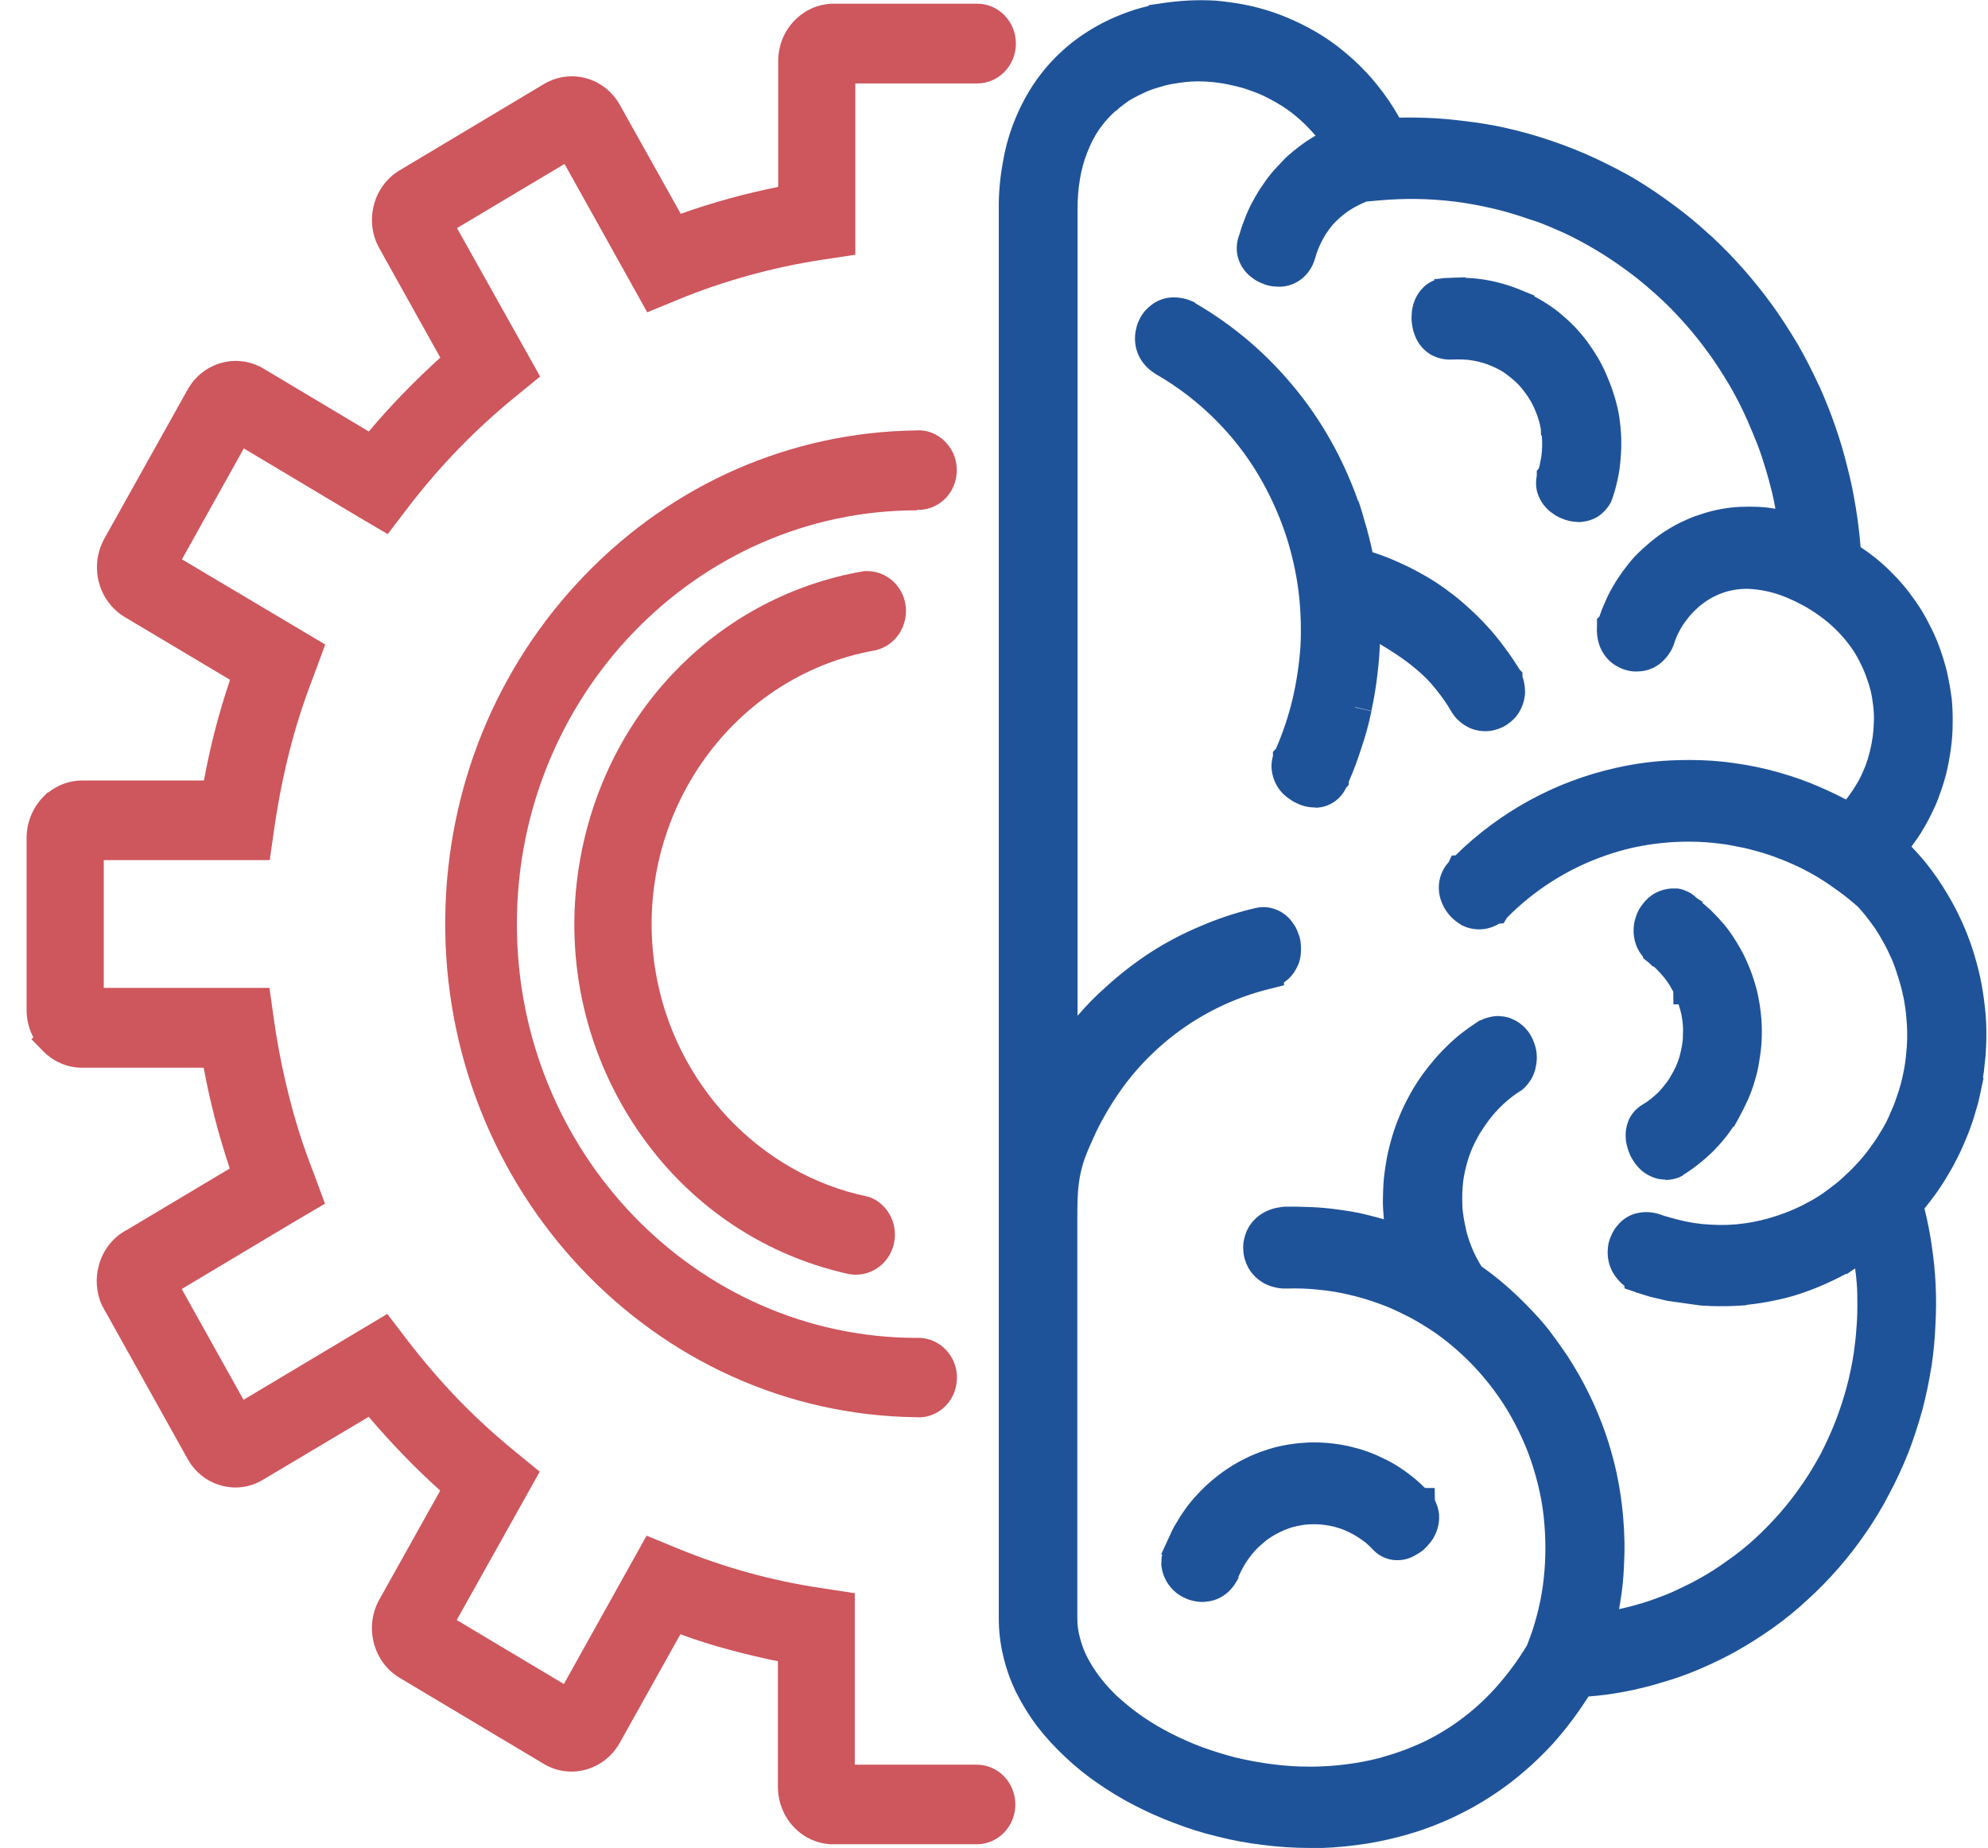
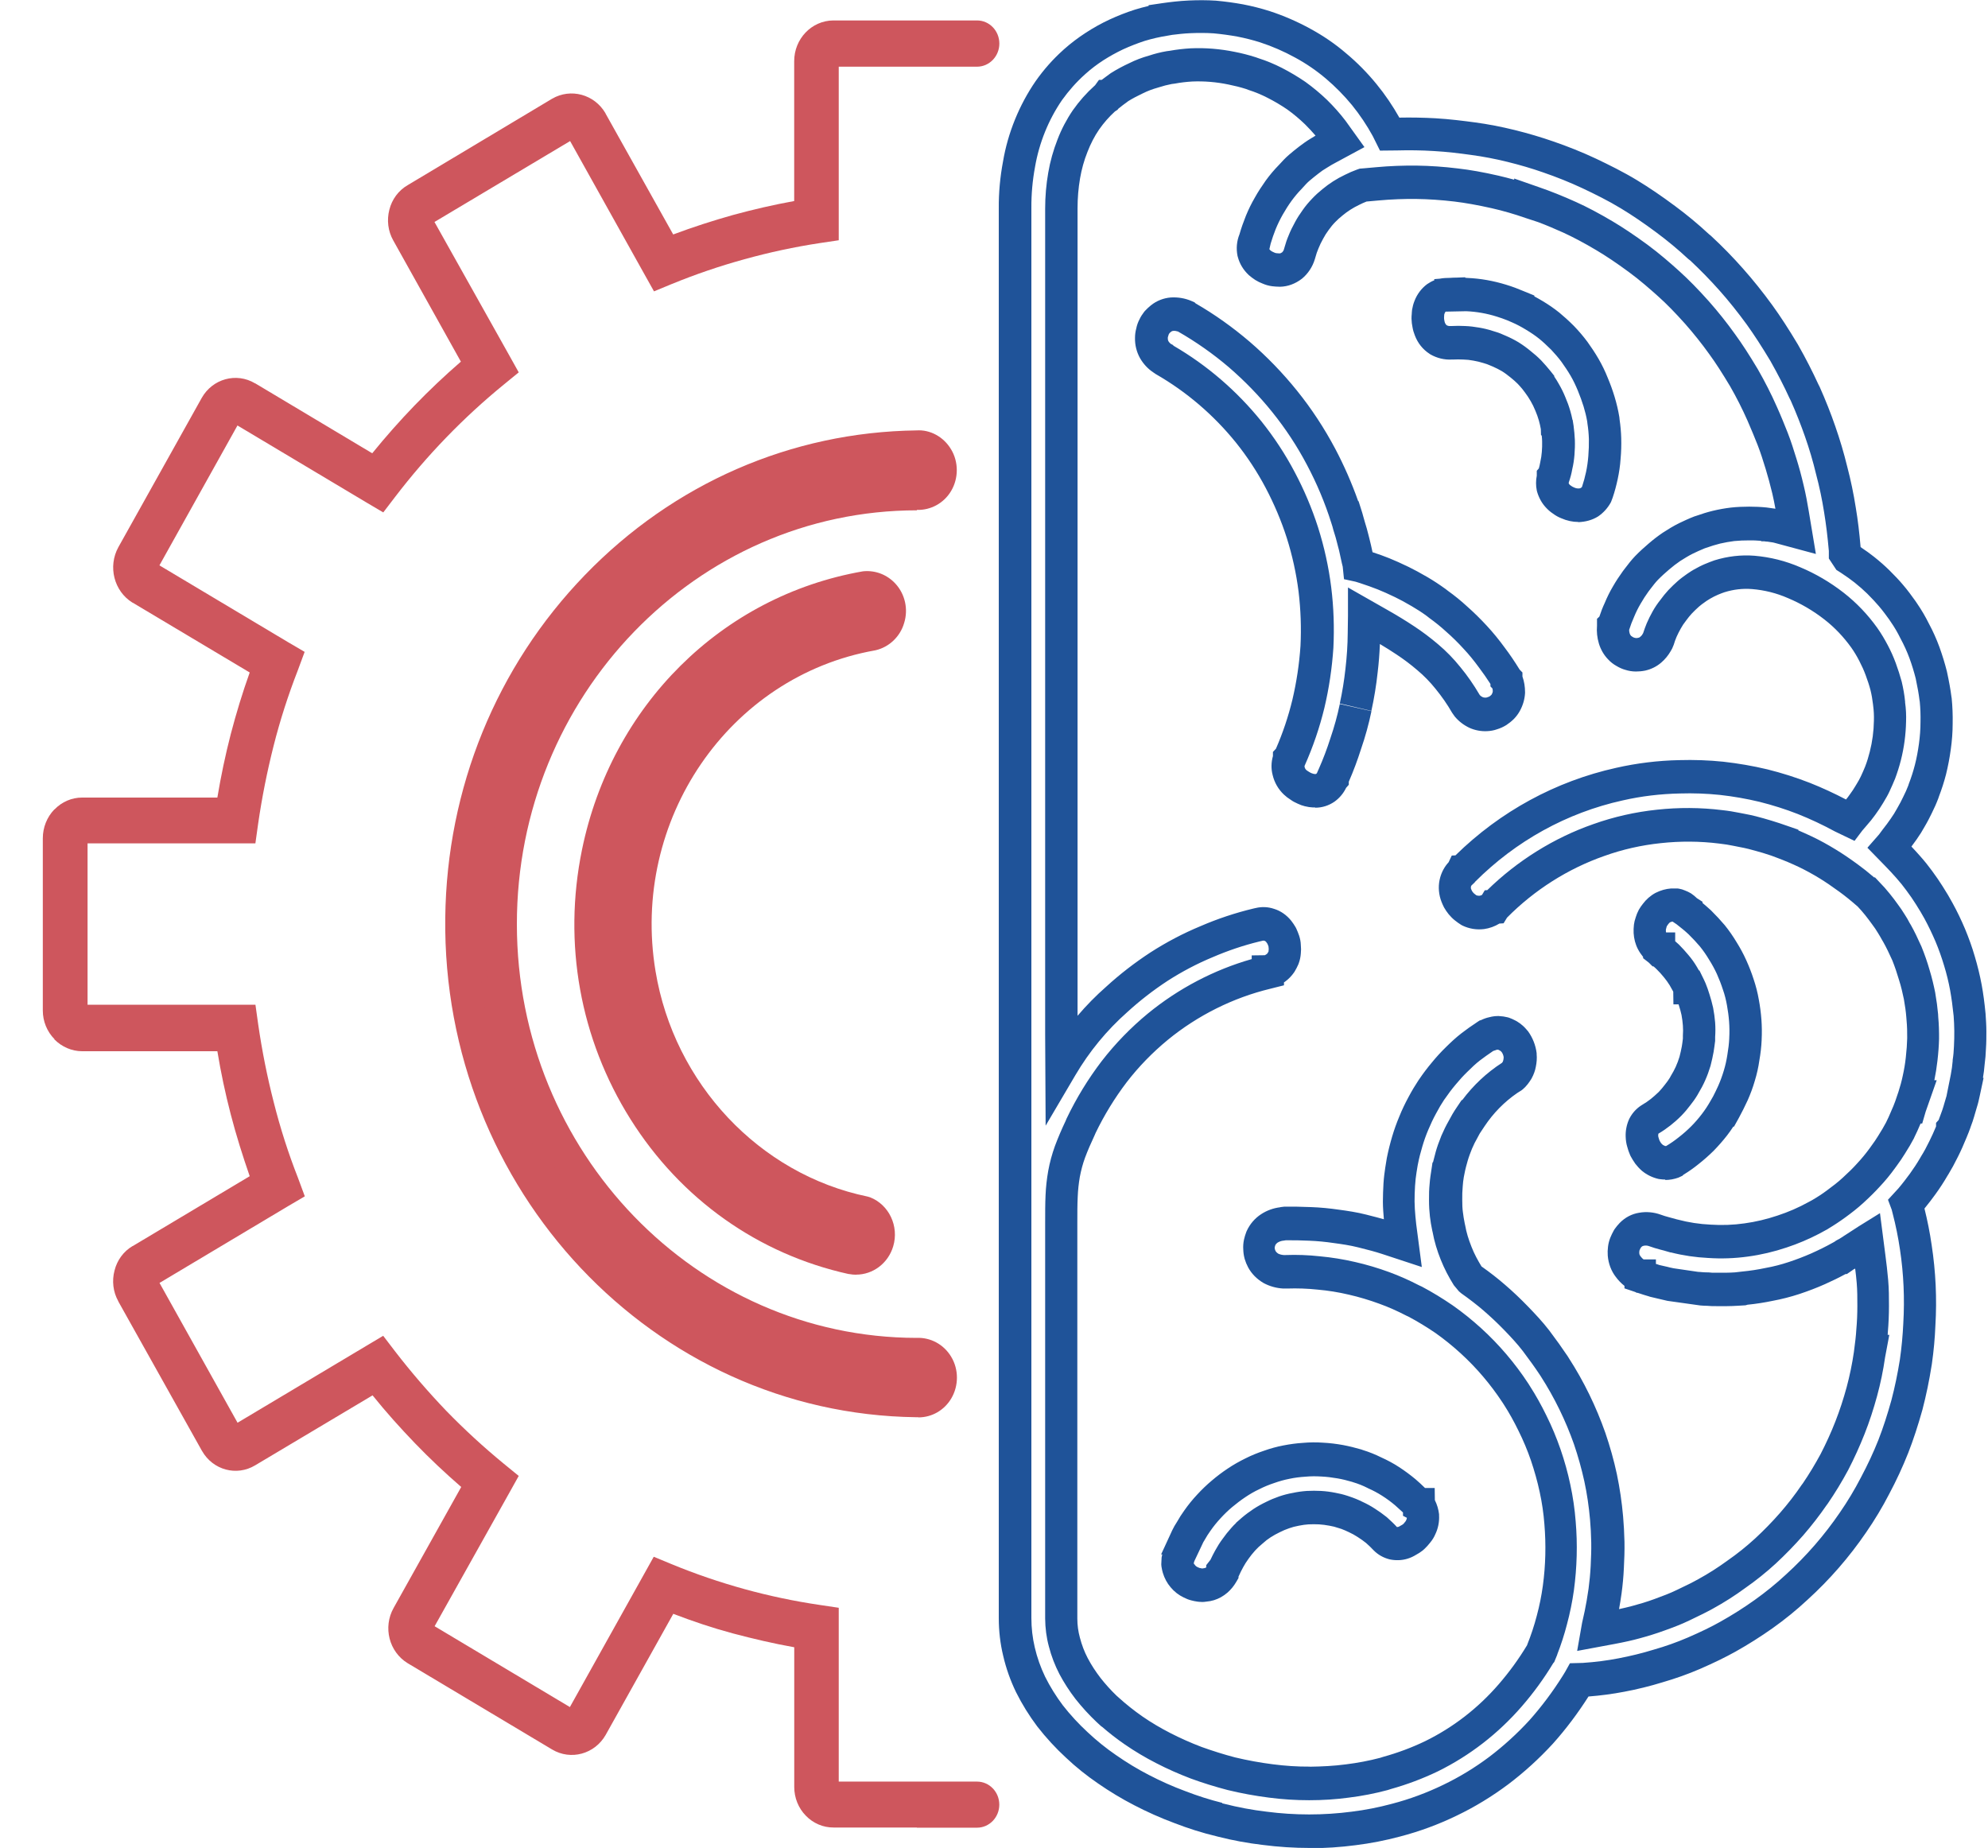
<svg xmlns="http://www.w3.org/2000/svg" width="71" height="66" viewBox="0 0 71 66" fill="none">
  <g clip-path="url(#clip0_2902_2823)">
-     <path fill-rule="evenodd" clip-rule="evenodd" d="M65.886 19.668C65.845 19.181 65.793 18.702 65.712 18.22C65.637 17.742 65.536 17.269 65.414 16.802C65.301 16.332 65.162 15.866 65.003 15.411C64.844 14.953 64.665 14.505 64.465 14.059L64.424 13.984C64.213 13.517 63.973 13.056 63.721 12.614C63.443 12.147 63.151 11.686 62.838 11.255C62.526 10.825 62.187 10.4 61.828 9.993C61.469 9.586 61.105 9.218 60.714 8.853L60.673 8.826C60.294 8.476 59.898 8.144 59.487 7.839C59.062 7.521 58.624 7.222 58.173 6.947C57.721 6.672 57.238 6.432 56.761 6.205C56.277 5.981 55.785 5.78 55.282 5.61C54.85 5.457 54.405 5.328 53.956 5.218C53.508 5.107 53.053 5.02 52.596 4.957C52.139 4.895 51.687 4.841 51.23 4.814C50.773 4.787 50.313 4.781 49.864 4.793L49.696 4.799H49.638L49.612 4.745L49.531 4.592C49.3 4.165 49.028 3.761 48.721 3.387C48.417 3.013 48.078 2.672 47.711 2.367C47.343 2.052 46.941 1.777 46.518 1.55C46.09 1.316 45.642 1.119 45.178 0.966C44.889 0.874 44.594 0.799 44.296 0.742C43.998 0.688 43.694 0.646 43.393 0.619C43.089 0.601 42.788 0.598 42.484 0.613C42.192 0.625 41.894 0.661 41.601 0.703V0.709C41.297 0.757 40.999 0.826 40.704 0.916C40.418 1.008 40.137 1.119 39.862 1.245C39.596 1.37 39.335 1.514 39.086 1.675C38.837 1.837 38.6 2.019 38.377 2.217L38.366 2.229C38.03 2.531 37.726 2.872 37.463 3.243C36.922 4.03 36.557 4.934 36.395 5.885C36.299 6.4 36.25 6.926 36.256 7.45V57.811C36.256 58.212 36.302 58.613 36.395 59.005C36.49 59.409 36.626 59.801 36.806 60.172C37.005 60.567 37.237 60.944 37.503 61.297C37.795 61.674 38.117 62.021 38.464 62.341C38.8 62.658 39.159 62.945 39.541 63.206C39.934 63.481 40.345 63.729 40.768 63.948C41.214 64.181 41.671 64.384 42.14 64.558C42.611 64.74 43.095 64.893 43.587 65.01H43.592C44.113 65.141 44.643 65.24 45.178 65.306C45.711 65.375 46.246 65.408 46.785 65.408C47.311 65.408 47.841 65.372 48.362 65.306C48.868 65.243 49.372 65.144 49.867 65.01C50.53 64.836 51.178 64.597 51.797 64.295C52.408 64.001 52.99 63.645 53.534 63.239C54.078 62.826 54.584 62.365 55.047 61.859C55.513 61.336 55.936 60.77 56.309 60.172L56.382 60.055L56.408 60.007H56.46L56.593 59.992C57.038 59.962 57.481 59.906 57.918 59.822C58.358 59.738 58.795 59.63 59.226 59.499C59.661 59.376 60.086 59.224 60.5 59.047C60.911 58.867 61.322 58.676 61.712 58.458C62.152 58.209 62.581 57.94 62.995 57.65C63.411 57.354 63.808 57.031 64.181 56.683C64.936 55.998 65.608 55.223 66.187 54.377C66.476 53.955 66.743 53.515 66.977 53.06C67.22 52.608 67.437 52.139 67.628 51.66C67.813 51.181 67.972 50.688 68.111 50.185C68.245 49.682 68.349 49.171 68.43 48.656V48.647C68.496 48.199 68.537 47.75 68.557 47.295C68.612 46.377 68.572 45.455 68.43 44.545C68.363 44.091 68.273 43.639 68.158 43.193L68.126 43.05L68.106 42.996L68.146 42.954L68.239 42.843C68.392 42.664 68.537 42.472 68.676 42.281C68.82 42.083 68.954 41.88 69.075 41.67L69.101 41.623C69.22 41.431 69.327 41.231 69.425 41.027C69.538 40.803 69.637 40.575 69.723 40.354V40.348L69.729 40.342C69.775 40.231 69.816 40.124 69.856 40.013C69.897 39.902 69.935 39.794 69.969 39.678C70.004 39.561 70.036 39.444 70.068 39.334C70.1 39.223 70.126 39.106 70.155 38.984V38.978L70.195 38.813L70.184 38.807L70.204 38.726L70.244 38.493C70.279 38.313 70.302 38.134 70.317 37.952C70.343 37.766 70.357 37.581 70.363 37.395C70.375 37.203 70.375 37.018 70.375 36.827C70.375 36.635 70.363 36.444 70.349 36.249C70.317 35.92 70.276 35.597 70.215 35.268C70.155 34.945 70.076 34.628 69.984 34.313C69.891 34.002 69.784 33.697 69.66 33.401C69.532 33.102 69.391 32.809 69.234 32.524C69.136 32.339 69.023 32.153 68.91 31.974C68.797 31.794 68.679 31.624 68.551 31.453C68.424 31.283 68.299 31.124 68.161 30.966C68.022 30.807 67.883 30.657 67.735 30.508L67.561 30.337L67.495 30.268L67.553 30.2L67.7 30.002C67.799 29.88 67.9 29.742 67.993 29.61C68.088 29.476 68.178 29.332 68.259 29.185C68.346 29.042 68.418 28.898 68.49 28.746C68.566 28.599 68.632 28.446 68.69 28.294L68.716 28.219C68.809 27.983 68.884 27.74 68.948 27.492C69.017 27.22 69.069 26.942 69.107 26.663C69.147 26.382 69.165 26.098 69.165 25.814C69.171 25.538 69.159 25.263 69.133 24.991L69.127 24.958C69.095 24.677 69.04 24.395 68.98 24.123C68.91 23.851 68.829 23.585 68.734 23.321C68.635 23.055 68.516 22.795 68.383 22.547C68.27 22.316 68.14 22.092 67.993 21.882L67.946 21.814C67.813 21.628 67.68 21.448 67.535 21.278C67.391 21.107 67.237 20.949 67.084 20.799C66.931 20.65 66.76 20.497 66.586 20.36C66.412 20.222 66.233 20.099 66.054 19.983L65.987 19.941L65.889 19.788V19.677L65.886 19.668ZM48.402 25.254C48.495 24.823 48.567 24.39 48.614 23.95C48.666 23.507 48.695 23.064 48.7 22.618L48.709 22.152V21.987L48.854 22.068L49.245 22.292C49.583 22.484 49.887 22.669 50.174 22.861C50.454 23.043 50.721 23.247 50.975 23.465C51.239 23.686 51.482 23.935 51.699 24.207C51.942 24.5 52.159 24.814 52.35 25.146L52.376 25.179L52.382 25.191C52.469 25.296 52.579 25.38 52.7 25.437C52.819 25.491 52.949 25.514 53.079 25.506C53.149 25.503 53.218 25.488 53.285 25.464C53.354 25.443 53.418 25.416 53.479 25.377C53.539 25.338 53.597 25.29 53.65 25.239C53.696 25.191 53.736 25.134 53.768 25.075C53.832 24.961 53.867 24.835 53.875 24.704C53.875 24.554 53.846 24.404 53.788 24.264V24.258L53.783 24.252V24.24C53.62 23.971 53.447 23.713 53.259 23.465C53.076 23.214 52.88 22.971 52.668 22.744C52.457 22.514 52.237 22.298 52.006 22.092C51.8 21.903 51.586 21.73 51.363 21.571L51.285 21.511C51.085 21.368 50.889 21.236 50.689 21.119C50.489 21.003 50.272 20.88 50.058 20.775C49.844 20.671 49.621 20.569 49.401 20.479C49.181 20.389 48.958 20.315 48.724 20.24L48.576 20.192L48.518 20.18L48.512 20.12L48.472 19.962C48.446 19.83 48.42 19.707 48.394 19.591C48.368 19.474 48.336 19.351 48.301 19.214C48.266 19.076 48.235 18.959 48.194 18.837C48.154 18.714 48.127 18.597 48.096 18.487H48.09C47.853 17.73 47.546 16.997 47.172 16.3C46.802 15.602 46.371 14.944 45.879 14.331C45.387 13.721 44.843 13.158 44.252 12.649C43.659 12.141 43.019 11.689 42.342 11.306L42.331 11.294C42.18 11.228 42.015 11.201 41.853 11.213C41.708 11.225 41.569 11.279 41.457 11.372C41.407 11.411 41.361 11.456 41.318 11.504C41.277 11.557 41.239 11.614 41.211 11.677C41.179 11.737 41.156 11.803 41.144 11.869C41.124 11.931 41.115 12 41.118 12.066C41.112 12.213 41.147 12.359 41.216 12.485C41.292 12.617 41.399 12.73 41.529 12.808L41.543 12.814L41.564 12.835C42.718 13.499 43.746 14.379 44.591 15.426C45.016 15.956 45.393 16.53 45.711 17.134C46.032 17.736 46.298 18.367 46.507 19.022C46.715 19.68 46.866 20.36 46.95 21.045C47.033 21.727 47.057 22.415 47.022 23.103C46.978 23.788 46.874 24.467 46.715 25.131C46.553 25.802 46.33 26.454 46.052 27.079L46.038 27.094V27.1C45.983 27.238 45.974 27.39 46.012 27.531C46.047 27.686 46.128 27.827 46.243 27.935C46.29 27.98 46.342 28.019 46.397 28.052C46.452 28.09 46.51 28.123 46.571 28.147C46.626 28.174 46.683 28.195 46.744 28.207C46.802 28.222 46.863 28.231 46.923 28.234C47.062 28.243 47.199 28.204 47.314 28.123C47.427 28.043 47.517 27.926 47.566 27.794L47.572 27.788V27.776C47.754 27.375 47.91 26.962 48.044 26.544C48.188 26.125 48.304 25.697 48.397 25.26M42.134 55.469C42.116 55.511 42.099 55.556 42.087 55.6C42.073 55.645 42.064 55.69 42.056 55.738V55.87C42.061 55.908 42.07 55.947 42.082 55.986V55.992C42.116 56.106 42.171 56.211 42.249 56.3C42.325 56.393 42.42 56.465 42.527 56.513C42.577 56.54 42.632 56.561 42.687 56.576C42.742 56.591 42.797 56.603 42.854 56.609C42.912 56.618 42.97 56.615 43.028 56.603C43.083 56.603 43.141 56.591 43.196 56.576C43.294 56.546 43.387 56.492 43.468 56.423C43.543 56.357 43.61 56.276 43.659 56.19V56.109L43.685 56.076L43.717 56.043C43.769 55.917 43.83 55.798 43.896 55.678C43.963 55.553 44.038 55.436 44.122 55.322C44.209 55.2 44.301 55.083 44.4 54.972C44.498 54.861 44.605 54.763 44.718 54.67V54.664C44.831 54.568 44.953 54.478 45.077 54.398C45.199 54.32 45.326 54.248 45.456 54.185C45.587 54.119 45.722 54.063 45.861 54.015C45.997 53.967 46.136 53.931 46.278 53.904C46.42 53.874 46.565 53.853 46.709 53.844C46.857 53.838 47.002 53.838 47.146 53.844C47.291 53.853 47.436 53.871 47.578 53.898C47.722 53.922 47.864 53.961 48.003 54.009H48.009C48.148 54.054 48.284 54.107 48.414 54.173C48.547 54.236 48.675 54.305 48.799 54.386C48.923 54.464 49.042 54.55 49.158 54.64C49.265 54.736 49.375 54.837 49.47 54.942C49.548 55.023 49.647 55.08 49.757 55.107C49.876 55.134 50 55.128 50.116 55.095C50.182 55.074 50.243 55.044 50.301 55.005C50.353 54.978 50.405 54.945 50.454 54.909L50.489 54.882C50.544 54.831 50.593 54.778 50.637 54.718C50.683 54.664 50.721 54.604 50.75 54.538C50.807 54.419 50.836 54.281 50.828 54.146C50.813 54.015 50.767 53.886 50.695 53.775L50.689 53.754L50.677 53.748V53.742H50.671C50.518 53.584 50.359 53.434 50.2 53.297C50.032 53.156 49.852 53.024 49.67 52.905C49.488 52.788 49.297 52.683 49.1 52.597C48.909 52.498 48.709 52.417 48.504 52.357L48.469 52.345C48.272 52.288 48.072 52.24 47.873 52.202C47.659 52.163 47.444 52.139 47.23 52.127C47.016 52.112 46.802 52.115 46.588 52.133C46.377 52.145 46.165 52.175 45.957 52.214C45.746 52.255 45.537 52.312 45.335 52.384C45.129 52.453 44.932 52.534 44.739 52.63C44.542 52.722 44.354 52.83 44.174 52.953C43.995 53.072 43.821 53.204 43.656 53.344C43.491 53.485 43.332 53.635 43.184 53.796C43.037 53.955 42.901 54.125 42.773 54.305C42.687 54.425 42.605 54.55 42.536 54.682C42.484 54.757 42.438 54.837 42.397 54.921H42.409L42.336 55.074L42.145 55.478L42.134 55.469ZM60.193 32.485C60.161 32.456 60.129 32.429 60.095 32.405C60.057 32.384 60.017 32.363 59.976 32.351C59.938 32.336 59.901 32.324 59.863 32.318H59.724C59.611 32.327 59.501 32.357 59.4 32.408C59.293 32.468 59.2 32.548 59.128 32.647C59.093 32.692 59.062 32.737 59.035 32.785C59.009 32.836 58.986 32.892 58.969 32.949C58.949 33.003 58.934 33.057 58.928 33.114C58.92 33.17 58.917 33.227 58.923 33.287C58.925 33.401 58.954 33.515 59.009 33.616C59.064 33.721 59.14 33.814 59.229 33.892H59.235L59.255 33.913H59.261V33.919C59.368 34.002 59.472 34.092 59.574 34.185C59.675 34.283 59.77 34.391 59.86 34.502C59.959 34.619 60.045 34.741 60.127 34.873C60.199 34.996 60.274 35.127 60.338 35.265V35.271H60.344C60.407 35.408 60.459 35.549 60.503 35.696C60.549 35.839 60.59 35.986 60.621 36.136C60.647 36.279 60.668 36.432 60.679 36.581C60.688 36.731 60.688 36.877 60.679 37.027V37.123C60.668 37.239 60.653 37.356 60.633 37.473C60.607 37.625 60.575 37.769 60.535 37.919C60.491 38.065 60.436 38.206 60.375 38.343C60.315 38.478 60.248 38.61 60.17 38.735L60.124 38.816C60.063 38.915 59.996 39.008 59.924 39.097C59.837 39.217 59.742 39.328 59.637 39.432C59.53 39.534 59.417 39.639 59.305 39.729C59.186 39.821 59.062 39.905 58.934 39.983L58.914 39.998C58.827 40.055 58.758 40.136 58.708 40.231C58.659 40.342 58.636 40.465 58.642 40.587C58.642 40.659 58.656 40.731 58.677 40.8C58.697 40.871 58.72 40.943 58.749 41.012C58.784 41.075 58.821 41.138 58.862 41.198C58.905 41.255 58.954 41.308 59.009 41.356C59.114 41.44 59.232 41.5 59.362 41.53C59.496 41.551 59.632 41.536 59.759 41.488L59.77 41.476L59.776 41.47C59.964 41.362 60.144 41.236 60.315 41.099C60.485 40.964 60.65 40.821 60.807 40.668C60.96 40.513 61.105 40.348 61.238 40.174C61.368 40.001 61.49 39.821 61.597 39.633H61.602C61.71 39.441 61.808 39.241 61.901 39.038C61.99 38.837 62.066 38.631 62.126 38.421C62.193 38.209 62.239 37.99 62.271 37.769C62.309 37.554 62.335 37.335 62.343 37.117V37.111C62.355 36.892 62.352 36.677 62.338 36.459C62.323 36.24 62.294 36.022 62.251 35.806C62.213 35.588 62.158 35.373 62.086 35.163C62.019 34.954 61.938 34.747 61.849 34.547C61.756 34.349 61.652 34.155 61.536 33.969C61.423 33.784 61.299 33.604 61.166 33.434C61.027 33.269 60.879 33.111 60.723 32.955C60.566 32.809 60.401 32.671 60.231 32.545V32.539L60.199 32.518V32.5L60.193 32.485ZM51.632 10.525C51.517 10.531 51.404 10.567 51.308 10.636C51.195 10.72 51.105 10.836 51.056 10.971C51.033 11.034 51.013 11.097 51.004 11.163C51.004 11.231 50.993 11.3 50.993 11.36C50.993 11.432 51.004 11.504 51.019 11.572C51.03 11.635 51.048 11.698 51.071 11.758C51.129 11.911 51.233 12.042 51.369 12.129C51.514 12.213 51.676 12.249 51.841 12.24H51.867C52.014 12.234 52.153 12.234 52.292 12.24C52.437 12.246 52.581 12.261 52.723 12.287C52.868 12.311 53.01 12.347 53.149 12.389C53.253 12.416 53.354 12.452 53.456 12.5L53.554 12.542C53.687 12.599 53.82 12.665 53.945 12.739C54.069 12.817 54.191 12.904 54.303 13C54.419 13.089 54.532 13.188 54.636 13.296C54.735 13.406 54.836 13.514 54.929 13.631V13.643C55.018 13.759 55.099 13.885 55.175 14.014C55.25 14.142 55.316 14.28 55.374 14.418C55.435 14.555 55.487 14.699 55.528 14.842C55.568 14.983 55.6 15.124 55.62 15.267V15.273L55.626 15.279C55.646 15.429 55.661 15.582 55.667 15.731C55.672 15.881 55.667 16.033 55.655 16.183C55.644 16.329 55.62 16.476 55.589 16.623C55.562 16.76 55.528 16.895 55.481 17.027L55.476 17.033V17.053C55.444 17.164 55.441 17.278 55.461 17.389C55.496 17.508 55.557 17.619 55.641 17.712C55.684 17.763 55.736 17.807 55.794 17.843C55.852 17.888 55.919 17.927 55.988 17.954C56.118 18.014 56.257 18.044 56.399 18.044C56.532 18.044 56.665 18.008 56.778 17.933C56.888 17.858 56.981 17.757 57.044 17.637L57.05 17.616V17.61C57.12 17.404 57.177 17.194 57.224 16.979C57.27 16.763 57.302 16.545 57.316 16.326C57.337 16.105 57.342 15.884 57.337 15.662C57.331 15.45 57.31 15.24 57.279 15.031V14.998C57.241 14.777 57.189 14.558 57.125 14.346C57.062 14.133 56.986 13.927 56.9 13.724C56.816 13.517 56.717 13.317 56.607 13.122C56.5 12.937 56.376 12.751 56.248 12.575C56.118 12.398 55.976 12.231 55.823 12.075C55.67 11.922 55.51 11.773 55.345 11.635C55.175 11.501 54.995 11.375 54.807 11.264C54.622 11.151 54.428 11.049 54.231 10.962V10.956C54.034 10.875 53.84 10.798 53.635 10.738C53.227 10.609 52.807 10.534 52.382 10.519C52.194 10.504 52.006 10.504 51.818 10.519V10.525H51.725L51.647 10.531V10.525H51.632ZM41.402 34.529C40.866 34.876 40.36 35.271 39.888 35.702C39.112 36.387 38.447 37.195 37.917 38.095L37.911 36.955V7.447C37.911 7.052 37.946 6.66 38.01 6.274C38.07 5.909 38.172 5.553 38.308 5.212C38.432 4.886 38.597 4.575 38.791 4.284C38.991 4.003 39.219 3.746 39.474 3.515C39.486 3.509 39.5 3.494 39.52 3.483L39.541 3.456H39.549C39.688 3.339 39.836 3.231 39.986 3.12C40.175 3.004 40.371 2.899 40.571 2.803C40.773 2.702 40.985 2.624 41.202 2.564C41.387 2.501 41.578 2.453 41.772 2.42L41.865 2.408C42.096 2.367 42.328 2.34 42.562 2.328C43.04 2.307 43.52 2.346 43.989 2.444C44.223 2.489 44.458 2.549 44.686 2.624L44.779 2.657C45.037 2.738 45.288 2.842 45.529 2.965C45.798 3.103 46.061 3.258 46.313 3.432C46.559 3.608 46.79 3.803 47.01 4.015C47.227 4.227 47.427 4.452 47.612 4.694L47.803 4.955L47.876 5.056L47.777 5.11L47.479 5.263C47.352 5.331 47.227 5.4 47.1 5.481C46.976 5.556 46.857 5.637 46.741 5.726C46.623 5.816 46.516 5.906 46.403 6.002C46.29 6.097 46.191 6.208 46.09 6.319C45.937 6.474 45.795 6.642 45.665 6.818C45.537 6.995 45.419 7.177 45.312 7.369C45.204 7.557 45.109 7.752 45.025 7.952C44.944 8.153 44.872 8.359 44.811 8.569V8.575L44.805 8.602H44.799C44.744 8.733 44.73 8.88 44.759 9.02C44.796 9.158 44.869 9.281 44.97 9.376C45.019 9.418 45.068 9.457 45.123 9.493C45.181 9.529 45.239 9.559 45.303 9.583C45.367 9.61 45.433 9.628 45.502 9.637C45.566 9.646 45.63 9.649 45.694 9.652C45.853 9.646 46.006 9.592 46.131 9.493C46.261 9.385 46.356 9.239 46.403 9.074L46.414 9.041C46.449 8.907 46.492 8.775 46.547 8.649C46.602 8.509 46.666 8.374 46.741 8.246C46.811 8.114 46.892 7.988 46.978 7.869C47.068 7.743 47.164 7.626 47.271 7.519C47.366 7.417 47.468 7.324 47.578 7.237C47.792 7.061 48.026 6.911 48.275 6.791C48.397 6.729 48.524 6.675 48.654 6.627H48.66L48.727 6.615H48.732L49.091 6.582L49.184 6.576C49.647 6.534 50.119 6.516 50.59 6.522C51.062 6.528 51.54 6.564 52.003 6.618C52.466 6.672 52.932 6.762 53.392 6.863C53.817 6.962 54.24 7.082 54.654 7.228V7.213L54.746 7.246C55.189 7.399 55.629 7.575 56.054 7.767C56.48 7.958 56.903 8.192 57.308 8.431C57.713 8.67 58.109 8.946 58.494 9.227C58.879 9.508 59.244 9.822 59.597 10.139C59.95 10.457 60.28 10.803 60.607 11.169C60.925 11.528 61.223 11.902 61.504 12.293C61.782 12.676 62.042 13.089 62.285 13.499C62.523 13.915 62.74 14.343 62.937 14.783C63.07 15.079 63.188 15.372 63.307 15.674C63.426 15.976 63.518 16.279 63.614 16.581C63.709 16.883 63.785 17.176 63.86 17.487C63.935 17.799 63.987 18.098 64.039 18.4L64.106 18.81L64.132 18.968L63.984 18.926L63.588 18.825C63.542 18.813 63.495 18.804 63.455 18.792L63.322 18.771L63.183 18.75C63.139 18.75 63.099 18.744 63.055 18.738H63.05L63.038 18.732C62.85 18.714 62.659 18.702 62.468 18.705C62.274 18.705 62.077 18.714 61.886 18.732C61.692 18.756 61.498 18.789 61.307 18.834C61.116 18.881 60.928 18.938 60.743 19.007L60.717 19.013C60.543 19.082 60.378 19.157 60.213 19.238C60.048 19.318 59.869 19.429 59.71 19.534C59.548 19.641 59.391 19.761 59.247 19.89C59.093 20.021 58.949 20.15 58.81 20.294C58.671 20.437 58.558 20.596 58.431 20.76C58.312 20.922 58.205 21.09 58.106 21.26C58.005 21.431 57.915 21.61 57.84 21.796C57.756 21.978 57.684 22.169 57.629 22.364L57.62 22.37V22.382C57.606 22.526 57.62 22.669 57.661 22.807C57.698 22.93 57.765 23.043 57.852 23.136C57.901 23.19 57.956 23.232 58.02 23.268C58.08 23.306 58.15 23.336 58.219 23.357C58.289 23.378 58.358 23.39 58.431 23.39C58.503 23.39 58.572 23.384 58.642 23.369C58.761 23.342 58.873 23.285 58.966 23.205C59.064 23.121 59.148 23.016 59.203 22.897L59.209 22.891L59.224 22.864C59.258 22.741 59.302 22.624 59.351 22.508C59.403 22.385 59.464 22.265 59.53 22.152C59.597 22.032 59.672 21.921 59.756 21.817C59.837 21.706 59.924 21.601 60.014 21.499C60.106 21.404 60.199 21.314 60.3 21.224C60.401 21.134 60.511 21.06 60.618 20.985C60.726 20.91 60.836 20.847 60.957 20.787C61.079 20.727 61.203 20.677 61.322 20.629L61.42 20.596C61.808 20.476 62.216 20.428 62.621 20.458C63.122 20.5 63.611 20.623 64.074 20.823C64.583 21.036 65.061 21.317 65.501 21.658C65.915 21.981 66.282 22.364 66.589 22.798C66.711 22.971 66.818 23.151 66.913 23.339C67.012 23.525 67.098 23.719 67.171 23.917C67.246 24.114 67.31 24.318 67.362 24.521C67.411 24.725 67.446 24.931 67.469 25.137V25.143C67.498 25.35 67.507 25.559 67.501 25.766C67.495 26.191 67.437 26.609 67.333 27.019C67.281 27.223 67.217 27.426 67.142 27.624L67.136 27.636C67.084 27.767 67.023 27.896 66.962 28.028C66.902 28.159 66.823 28.282 66.751 28.404C66.679 28.527 66.598 28.644 66.514 28.761C66.433 28.874 66.343 28.985 66.248 29.09L66.109 29.248L66.062 29.308L65.99 29.275L65.802 29.173C65.356 28.931 64.899 28.716 64.43 28.53C63.958 28.345 63.475 28.192 62.983 28.073C62.491 27.956 61.993 27.866 61.49 27.812C60.992 27.761 60.491 27.74 59.99 27.758H59.985C59.264 27.773 58.543 27.86 57.84 28.019C55.716 28.488 53.768 29.574 52.22 31.148H52.214L52.208 31.16C52.104 31.253 52.029 31.372 51.991 31.51C51.953 31.651 51.956 31.797 51.997 31.935C52.017 31.995 52.043 32.052 52.069 32.114C52.101 32.171 52.139 32.228 52.182 32.279C52.223 32.33 52.269 32.375 52.321 32.417C52.37 32.456 52.419 32.494 52.474 32.527C52.613 32.593 52.767 32.62 52.917 32.602C53.076 32.578 53.227 32.512 53.354 32.411H53.36L53.372 32.39H53.377C54.428 31.319 55.701 30.505 57.099 30.017C57.794 29.769 58.514 29.607 59.244 29.529C59.979 29.449 60.72 29.455 61.455 29.544C61.64 29.565 61.825 29.592 62.019 29.634C62.213 29.676 62.398 29.703 62.578 29.751C62.757 29.799 62.943 29.847 63.122 29.904C63.301 29.96 63.487 30.02 63.666 30.083V30.089C63.944 30.191 64.216 30.307 64.488 30.439C64.76 30.571 65.02 30.714 65.278 30.87C65.536 31.025 65.782 31.199 66.028 31.378C66.274 31.558 66.511 31.755 66.737 31.956H66.743L66.763 31.977V31.983C66.861 32.093 66.962 32.201 67.055 32.318C67.148 32.435 67.234 32.542 67.321 32.668C67.405 32.779 67.483 32.892 67.553 33.012C67.614 33.108 67.666 33.197 67.712 33.287L67.764 33.377C67.891 33.601 68.001 33.844 68.109 34.083C68.207 34.328 68.294 34.577 68.366 34.831C68.444 35.085 68.505 35.346 68.557 35.6C68.598 35.833 68.629 36.067 68.65 36.3L68.656 36.396C68.679 36.635 68.687 36.874 68.681 37.117C68.676 37.362 68.656 37.61 68.629 37.85C68.603 38.092 68.563 38.331 68.511 38.571C68.465 38.786 68.407 38.999 68.337 39.208H68.343L68.311 39.298L68.305 39.325L68.253 39.489L68.233 39.558H68.221C68.175 39.693 68.123 39.821 68.062 39.95C68.004 40.103 67.929 40.252 67.857 40.402C67.764 40.581 67.666 40.746 67.559 40.916C67.481 41.048 67.385 41.183 67.292 41.308L67.234 41.389C67.081 41.602 66.916 41.802 66.737 41.993C66.563 42.185 66.378 42.364 66.193 42.535C66.007 42.706 65.802 42.864 65.596 43.014C65.394 43.163 65.183 43.301 64.966 43.424L64.96 43.43L64.861 43.483H64.856C64.471 43.693 64.068 43.869 63.654 44.004C63.238 44.145 62.809 44.246 62.372 44.306C61.938 44.366 61.498 44.384 61.058 44.354C60.624 44.333 60.193 44.267 59.77 44.157H59.759C59.652 44.124 59.548 44.097 59.441 44.067C59.334 44.037 59.229 44.007 59.117 43.965C58.96 43.908 58.795 43.893 58.633 43.923C58.491 43.947 58.358 44.016 58.254 44.121C58.211 44.166 58.17 44.213 58.135 44.264C58.103 44.321 58.075 44.381 58.048 44.444C58.025 44.504 58.011 44.566 58.002 44.629C57.993 44.692 57.991 44.758 57.996 44.821C58.008 44.985 58.069 45.141 58.17 45.267C58.274 45.41 58.413 45.521 58.575 45.59L58.587 45.596H58.593V45.602C58.691 45.635 58.778 45.661 58.865 45.691C58.952 45.721 59.044 45.739 59.131 45.772L59.409 45.832C59.496 45.859 59.594 45.874 59.695 45.901H59.701L59.855 45.928L59.907 45.934L60.025 45.961L60.144 45.982H60.153L60.28 45.994H60.291L60.451 46.014H60.462L60.621 46.035C60.749 46.041 60.873 46.056 60.986 46.056C61.102 46.068 61.215 46.071 61.331 46.068H61.675C61.788 46.068 61.901 46.062 62.019 46.056L62.077 46.05H62.083L62.123 46.044H62.144L62.242 46.038H62.254L62.3 46.026C62.601 45.997 62.899 45.952 63.197 45.889C63.495 45.835 63.791 45.76 64.08 45.664C64.372 45.569 64.656 45.458 64.936 45.335C65.214 45.213 65.492 45.075 65.758 44.925H65.77C65.811 44.899 65.857 44.872 65.883 44.851C65.909 44.83 65.955 44.809 65.996 44.791C66.033 44.761 66.074 44.737 66.114 44.716C66.146 44.695 66.181 44.668 66.227 44.641L66.572 44.417L66.705 44.336L66.725 44.495L66.777 44.913C66.818 45.201 66.85 45.497 66.876 45.79C66.902 46.083 66.902 46.373 66.902 46.667C66.902 46.96 66.89 47.256 66.861 47.543C66.847 47.789 66.815 48.043 66.783 48.297H66.789L66.769 48.399C66.705 48.845 66.612 49.288 66.496 49.724C66.378 50.161 66.236 50.592 66.071 51.014C65.906 51.433 65.718 51.843 65.513 52.24C65.301 52.636 65.067 53.018 64.815 53.386L64.809 53.392C64.555 53.763 64.28 54.119 63.987 54.455C63.692 54.793 63.38 55.113 63.053 55.415C62.725 55.714 62.381 55.992 62.016 56.244C61.663 56.504 61.293 56.74 60.908 56.95C60.642 57.093 60.37 57.225 60.098 57.354C59.825 57.482 59.545 57.587 59.27 57.689C58.995 57.79 58.711 57.874 58.433 57.949C58.156 58.024 57.869 58.087 57.586 58.14L57.206 58.209L57.059 58.236L57.085 58.084L57.172 57.692C57.23 57.41 57.279 57.123 57.319 56.836C57.36 56.549 57.386 56.259 57.397 55.971C57.409 55.684 57.423 55.388 57.418 55.095C57.412 54.802 57.397 54.517 57.371 54.23C57.331 53.748 57.258 53.27 57.16 52.794C57.056 52.318 56.926 51.852 56.769 51.394C56.454 50.499 56.037 49.644 55.528 48.851L55.487 48.791C55.288 48.489 55.071 48.187 54.856 47.905C54.642 47.624 54.393 47.358 54.139 47.098C53.884 46.837 53.635 46.598 53.363 46.365C53.091 46.131 52.804 45.913 52.521 45.712L52.509 45.7L52.437 45.626L52.425 45.605C52.347 45.473 52.266 45.344 52.194 45.201C52.121 45.057 52.061 44.925 52 44.776C51.939 44.626 51.893 44.489 51.846 44.336C51.803 44.187 51.765 44.037 51.739 43.884L51.731 43.857C51.699 43.699 51.673 43.549 51.653 43.385C51.632 43.22 51.627 43.05 51.627 42.87C51.624 42.697 51.629 42.523 51.647 42.349C51.658 42.17 51.687 41.999 51.713 41.829L51.719 41.823C51.751 41.649 51.797 41.479 51.846 41.314C51.896 41.15 51.959 40.979 52.026 40.815C52.095 40.656 52.171 40.501 52.257 40.348C52.336 40.195 52.422 40.049 52.515 39.908H52.527C52.911 39.331 53.404 38.843 53.979 38.472H53.985L54.005 38.46C54.04 38.43 54.069 38.4 54.098 38.364C54.13 38.325 54.159 38.284 54.185 38.242C54.225 38.164 54.257 38.083 54.272 37.996C54.292 37.904 54.298 37.811 54.292 37.715C54.269 37.536 54.202 37.365 54.098 37.221C54.066 37.189 54.032 37.147 53.991 37.111C53.953 37.078 53.913 37.048 53.872 37.021L53.858 37.015C53.803 36.985 53.748 36.961 53.69 36.94C53.629 36.925 53.568 36.916 53.505 36.913C53.438 36.913 53.369 36.922 53.305 36.94C53.239 36.952 53.172 36.976 53.111 37.009L53.1 37.015L53.079 37.021C52.894 37.144 52.709 37.275 52.529 37.413C52.35 37.551 52.185 37.709 52.026 37.865C51.861 38.023 51.705 38.194 51.563 38.373C51.415 38.547 51.279 38.726 51.152 38.915L51.12 38.963C51.001 39.142 50.894 39.328 50.796 39.513C50.683 39.717 50.585 39.929 50.498 40.145C50.408 40.357 50.33 40.575 50.266 40.797C50.197 41.021 50.139 41.252 50.093 41.482C50.061 41.679 50.026 41.874 50.006 42.059C49.986 42.245 49.974 42.451 49.965 42.649C49.957 42.846 49.959 43.041 49.971 43.238C49.983 43.436 50.003 43.63 50.023 43.828L50.081 44.258L50.101 44.417L49.954 44.369L49.548 44.237C49.256 44.142 48.952 44.067 48.651 43.992C48.35 43.917 48.035 43.869 47.728 43.828C47.418 43.78 47.106 43.753 46.793 43.738C46.481 43.723 46.171 43.717 45.858 43.723L45.838 43.729L45.818 43.735C45.647 43.747 45.479 43.803 45.335 43.899C45.204 43.983 45.1 44.106 45.037 44.249C45.016 44.306 44.996 44.366 44.984 44.429C44.97 44.492 44.967 44.557 44.973 44.62C44.973 44.686 44.984 44.749 44.999 44.812C45.016 44.875 45.042 44.934 45.071 44.991C45.144 45.126 45.254 45.237 45.384 45.314C45.529 45.392 45.688 45.434 45.847 45.446H45.94C46.327 45.431 46.715 45.446 47.1 45.488C47.499 45.524 47.896 45.59 48.287 45.679C48.677 45.769 49.062 45.883 49.441 46.023C49.786 46.152 50.124 46.299 50.452 46.469L50.538 46.511C50.897 46.703 51.245 46.912 51.58 47.142C51.913 47.379 52.234 47.633 52.535 47.911C53.137 48.459 53.67 49.084 54.121 49.769L54.173 49.85C54.379 50.17 54.564 50.502 54.732 50.843C54.914 51.211 55.076 51.591 55.209 51.983C55.343 52.375 55.455 52.773 55.542 53.177C55.629 53.581 55.69 53.991 55.722 54.404C55.785 55.181 55.765 55.962 55.664 56.737C55.609 57.123 55.531 57.506 55.432 57.883C55.334 58.26 55.212 58.631 55.068 58.996V59.002L55.047 59.05L55.041 59.056C54.723 59.594 54.356 60.103 53.948 60.573C53.157 61.482 52.202 62.221 51.135 62.748C50.622 62.993 50.09 63.194 49.543 63.343L49.444 63.376C49.016 63.49 48.579 63.577 48.136 63.63C47.682 63.69 47.227 63.72 46.77 63.72C46.307 63.72 45.841 63.69 45.381 63.63C44.904 63.571 44.432 63.484 43.966 63.37C43.546 63.26 43.127 63.131 42.713 62.978C42.313 62.826 41.92 62.652 41.538 62.458C41.17 62.272 40.817 62.06 40.475 61.826C40.154 61.602 39.844 61.357 39.552 61.093H39.546C39.295 60.857 39.063 60.603 38.849 60.331C38.655 60.079 38.481 59.81 38.331 59.529C38.192 59.259 38.082 58.975 38.007 58.679C37.931 58.404 37.894 58.12 37.894 57.835V43.711C37.894 43.34 37.894 43.032 37.908 42.744C37.92 42.478 37.949 42.212 37.995 41.949C38.044 41.682 38.117 41.419 38.206 41.165C38.299 40.919 38.412 40.644 38.565 40.321L38.606 40.225C38.933 39.543 39.329 38.897 39.787 38.299C40.247 37.706 40.771 37.168 41.347 36.695C42.498 35.752 43.841 35.085 45.274 34.747V34.741H45.28L45.306 34.729C45.395 34.696 45.479 34.654 45.557 34.598C45.63 34.544 45.691 34.481 45.743 34.406C45.778 34.349 45.809 34.289 45.835 34.227C45.858 34.161 45.873 34.092 45.876 34.02C45.885 33.957 45.885 33.892 45.876 33.829C45.876 33.763 45.864 33.697 45.844 33.637C45.824 33.574 45.798 33.512 45.772 33.452C45.74 33.398 45.705 33.344 45.665 33.293C45.578 33.182 45.459 33.102 45.326 33.06C45.193 33.015 45.048 33.015 44.915 33.06H44.895C44.275 33.209 43.671 33.41 43.083 33.664C42.493 33.91 41.925 34.209 41.384 34.556" fill="#1F5399" />
    <path d="M46.779 66C46.217 66 45.653 65.964 45.1 65.892C44.565 65.829 44.024 65.731 43.497 65.596L43.451 65.584C42.938 65.462 42.429 65.3 41.934 65.108C41.451 64.929 40.967 64.713 40.502 64.471C40.062 64.244 39.625 63.98 39.211 63.693C38.814 63.421 38.426 63.113 38.07 62.775C37.706 62.44 37.358 62.063 37.046 61.662C36.754 61.273 36.502 60.866 36.288 60.438C36.085 60.019 35.932 59.586 35.828 59.137C35.723 58.703 35.671 58.251 35.671 57.799V7.447C35.665 6.887 35.718 6.319 35.822 5.768C35.995 4.745 36.401 3.749 36.988 2.896C37.277 2.486 37.605 2.115 37.969 1.789L37.998 1.762C38.244 1.544 38.505 1.346 38.777 1.17C39.049 0.993 39.332 0.835 39.622 0.7C39.92 0.562 40.224 0.443 40.533 0.344C40.695 0.293 40.86 0.251 41.022 0.212V0.185L41.523 0.111C41.778 0.075 42.116 0.033 42.458 0.018C42.779 0.003 43.106 0.003 43.427 0.024C43.763 0.054 44.084 0.099 44.397 0.156C44.718 0.218 45.039 0.299 45.349 0.398C45.85 0.562 46.333 0.772 46.79 1.023C47.245 1.269 47.682 1.565 48.081 1.909C48.472 2.235 48.837 2.606 49.164 3.007C49.468 3.378 49.739 3.779 49.977 4.201C50.408 4.192 50.839 4.201 51.265 4.224C51.78 4.254 52.266 4.317 52.674 4.371C53.143 4.434 53.62 4.527 54.092 4.643C54.578 4.763 55.041 4.901 55.47 5.05C55.985 5.227 56.503 5.433 57.001 5.667C57.452 5.882 57.976 6.139 58.468 6.438C58.899 6.699 59.342 7.001 59.825 7.36C60.245 7.671 60.65 8.006 61.032 8.362L61.102 8.419C61.513 8.799 61.889 9.185 62.254 9.598C62.607 9.996 62.96 10.435 63.301 10.905C63.591 11.306 63.88 11.752 64.213 12.308C64.497 12.808 64.737 13.281 64.939 13.721L64.989 13.819C65.203 14.301 65.385 14.759 65.544 15.22C65.709 15.692 65.854 16.18 65.973 16.668C66.097 17.14 66.201 17.637 66.279 18.137C66.352 18.57 66.407 19.031 66.45 19.54C66.632 19.662 66.789 19.773 66.931 19.887C67.13 20.045 67.318 20.21 67.478 20.368C67.663 20.551 67.822 20.718 67.961 20.883C68.132 21.081 68.279 21.287 68.404 21.46L68.459 21.541C68.618 21.772 68.765 22.02 68.893 22.28C69.029 22.532 69.159 22.819 69.266 23.112C69.37 23.402 69.46 23.692 69.532 23.98C69.611 24.345 69.66 24.617 69.692 24.871L69.703 24.94C69.732 25.236 69.744 25.538 69.738 25.837C69.738 26.14 69.715 26.454 69.671 26.762C69.631 27.061 69.573 27.363 69.501 27.657C69.431 27.929 69.344 28.195 69.246 28.452L69.226 28.512C69.156 28.698 69.078 28.871 68.994 29.039C68.93 29.17 68.847 29.338 68.742 29.515C68.661 29.664 68.56 29.826 68.45 29.981C68.392 30.065 68.328 30.152 68.265 30.235C68.375 30.349 68.476 30.463 68.58 30.58C68.737 30.756 68.873 30.927 69.006 31.109C69.147 31.301 69.272 31.483 69.385 31.663C69.524 31.881 69.637 32.072 69.732 32.249C69.897 32.548 70.047 32.862 70.181 33.179C70.314 33.5 70.432 33.826 70.528 34.158C70.626 34.487 70.71 34.828 70.774 35.172C70.832 35.486 70.875 35.812 70.913 36.204C70.927 36.417 70.942 36.626 70.942 36.842C70.942 37.036 70.942 37.239 70.927 37.452C70.922 37.631 70.904 37.835 70.878 38.032C70.867 38.185 70.846 38.337 70.82 38.49L70.841 38.502L70.707 39.13C70.676 39.277 70.647 39.408 70.606 39.534C70.577 39.627 70.548 39.729 70.519 39.83L70.511 39.86C70.473 39.992 70.43 40.118 70.383 40.24L70.366 40.291C70.328 40.393 70.291 40.495 70.247 40.596L70.23 40.638C70.134 40.874 70.033 41.102 69.926 41.314C69.807 41.557 69.697 41.757 69.582 41.946L69.561 41.978C69.422 42.218 69.278 42.439 69.121 42.655C69.017 42.798 68.881 42.981 68.731 43.163C68.835 43.582 68.925 44.025 68.988 44.468C69.133 45.413 69.179 46.383 69.121 47.343C69.104 47.789 69.061 48.249 68.997 48.701L68.988 48.758C68.904 49.294 68.794 49.829 68.658 50.35C68.499 50.915 68.337 51.415 68.152 51.888C67.952 52.393 67.724 52.884 67.472 53.356C67.232 53.823 66.951 54.29 66.647 54.73C66.045 55.612 65.339 56.423 64.552 57.138C64.164 57.5 63.744 57.841 63.31 58.149C62.882 58.452 62.433 58.736 61.979 58.99C61.623 59.188 61.221 59.385 60.714 59.606C60.277 59.795 59.825 59.953 59.371 60.085C58.934 60.22 58.474 60.333 58.014 60.42C57.594 60.501 57.16 60.558 56.732 60.591C56.355 61.183 55.93 61.752 55.464 62.272C54.972 62.808 54.437 63.295 53.867 63.726C53.291 64.157 52.674 64.534 52.032 64.842C51.38 65.159 50.697 65.411 49.997 65.593C49.482 65.731 48.949 65.835 48.42 65.901C47.876 65.973 47.323 66.009 46.773 66.009L46.779 66ZM43.647 64.405L43.723 64.423C44.218 64.549 44.727 64.645 45.233 64.704C46.243 64.836 47.271 64.836 48.278 64.704C48.761 64.645 49.242 64.549 49.711 64.423C50.342 64.259 50.955 64.031 51.542 63.747C52.121 63.469 52.671 63.134 53.186 62.748C53.699 62.359 54.182 61.919 54.622 61.44C55.059 60.95 55.461 60.411 55.817 59.843L55.901 59.705L56.069 59.403L56.529 59.391C56.975 59.361 57.397 59.307 57.808 59.227C58.231 59.146 58.651 59.044 59.059 58.918C59.478 58.799 59.883 58.655 60.274 58.487C60.743 58.284 61.113 58.105 61.432 57.925C61.854 57.689 62.268 57.428 62.662 57.147C63.052 56.869 63.434 56.561 63.79 56.229C64.514 55.57 65.156 54.831 65.709 54.021C65.987 53.62 66.239 53.198 66.462 52.767C66.696 52.327 66.907 51.879 67.087 51.424C67.255 50.993 67.405 50.529 67.55 50.009C67.671 49.551 67.77 49.069 67.848 48.587L67.854 48.549C67.915 48.124 67.955 47.69 67.975 47.262C68.027 46.377 67.987 45.497 67.857 44.632C67.793 44.196 67.706 43.765 67.596 43.343L67.561 43.205L67.428 42.849L67.799 42.445C67.952 42.266 68.1 42.068 68.21 41.919C68.34 41.739 68.464 41.551 68.574 41.362L68.612 41.296C68.71 41.141 68.803 40.97 68.907 40.755C68.991 40.587 69.069 40.414 69.145 40.231V40.103L69.237 40.001C69.257 39.95 69.275 39.899 69.295 39.845L69.315 39.791C69.35 39.696 69.385 39.603 69.414 39.501L69.422 39.471C69.454 39.361 69.486 39.25 69.518 39.145C69.518 39.139 69.521 39.133 69.524 39.13H69.521L69.671 38.382C69.703 38.212 69.726 38.053 69.738 37.895V37.859C69.764 37.697 69.778 37.53 69.784 37.368C69.796 37.171 69.796 36.997 69.796 36.818C69.796 36.638 69.784 36.459 69.773 36.285C69.738 35.944 69.697 35.645 69.648 35.37C69.593 35.073 69.521 34.774 69.431 34.484C69.344 34.194 69.243 33.907 69.127 33.631C69.008 33.353 68.875 33.075 68.731 32.809C68.647 32.656 68.548 32.488 68.424 32.294C68.326 32.138 68.216 31.977 68.088 31.806C67.975 31.651 67.862 31.51 67.729 31.36C67.599 31.211 67.463 31.067 67.324 30.924L66.693 30.277L67.107 29.805L67.24 29.625C67.347 29.491 67.44 29.365 67.524 29.242C67.608 29.126 67.683 29.003 67.752 28.877C67.845 28.719 67.915 28.581 67.972 28.461C68.042 28.324 68.1 28.192 68.152 28.058L68.172 27.995C68.262 27.764 68.331 27.543 68.389 27.319C68.453 27.073 68.499 26.816 68.534 26.562C68.569 26.304 68.589 26.047 68.589 25.793C68.595 25.541 68.586 25.299 68.563 25.06L68.554 25.009C68.528 24.787 68.485 24.548 68.418 24.231C68.36 24.003 68.285 23.752 68.195 23.507C68.109 23.273 68.001 23.037 67.88 22.813C67.77 22.588 67.654 22.391 67.524 22.205L67.475 22.131C67.373 21.99 67.243 21.811 67.104 21.649C66.986 21.511 66.85 21.365 66.688 21.203C66.557 21.075 66.404 20.94 66.239 20.808C66.1 20.698 65.944 20.587 65.753 20.461L65.585 20.354L65.316 19.947V19.677C65.272 19.175 65.217 18.726 65.148 18.304C65.075 17.84 64.98 17.386 64.861 16.94C64.751 16.479 64.618 16.03 64.465 15.594C64.317 15.172 64.152 14.75 63.955 14.307L63.909 14.217C63.721 13.804 63.492 13.359 63.229 12.892C62.922 12.38 62.65 11.961 62.384 11.59C62.066 11.154 61.739 10.744 61.411 10.376C61.079 10.002 60.737 9.652 60.367 9.305L60.297 9.251C59.938 8.916 59.556 8.599 59.16 8.305C58.706 7.967 58.292 7.686 57.892 7.444C57.444 7.171 56.952 6.929 56.529 6.729C56.069 6.513 55.591 6.322 55.111 6.157C54.712 6.017 54.283 5.891 53.832 5.78C53.398 5.673 52.958 5.589 52.529 5.532C52.142 5.478 51.681 5.421 51.204 5.394C50.77 5.367 50.327 5.361 49.887 5.373L49.285 5.379L49.028 4.862C48.816 4.473 48.565 4.099 48.284 3.752C48.003 3.411 47.691 3.094 47.355 2.809C47.013 2.519 46.646 2.268 46.258 2.058C45.856 1.837 45.436 1.654 45.008 1.514C44.744 1.43 44.469 1.361 44.194 1.307C43.919 1.257 43.633 1.218 43.346 1.191C43.083 1.173 42.797 1.173 42.516 1.185C42.29 1.194 42.061 1.221 41.865 1.245L41.694 1.275C41.416 1.319 41.141 1.382 40.875 1.463C40.62 1.547 40.357 1.649 40.105 1.765C39.865 1.879 39.627 2.011 39.399 2.157C39.182 2.298 38.968 2.459 38.771 2.636L38.748 2.657C38.444 2.929 38.172 3.237 37.931 3.572C37.448 4.275 37.112 5.104 36.965 5.963C36.875 6.447 36.832 6.935 36.835 7.42V57.787C36.835 58.143 36.875 58.493 36.956 58.837C37.04 59.2 37.165 59.55 37.324 59.882C37.5 60.235 37.715 60.582 37.958 60.905C38.224 61.246 38.525 61.572 38.846 61.868C39.164 62.167 39.503 62.44 39.856 62.682C40.232 62.945 40.623 63.182 41.022 63.388C41.448 63.609 41.888 63.807 42.334 63.971C42.768 64.139 43.21 64.28 43.653 64.39L43.647 64.405ZM46.805 64.295H46.75C46.275 64.295 45.795 64.265 45.317 64.202C44.825 64.139 44.328 64.049 43.841 63.93C43.396 63.813 42.956 63.678 42.527 63.52C42.102 63.358 41.688 63.176 41.289 62.969C40.904 62.772 40.525 62.547 40.166 62.299C39.885 62.105 39.61 61.892 39.35 61.665H39.341L39.17 61.509C38.898 61.252 38.644 60.974 38.412 60.681C38.195 60.399 38.001 60.1 37.836 59.789C37.674 59.475 37.547 59.146 37.46 58.805C37.373 58.484 37.33 58.146 37.327 57.808V43.684C37.327 43.313 37.327 42.99 37.341 42.688C37.353 42.4 37.385 42.107 37.437 41.814C37.492 41.512 37.573 41.216 37.677 40.928C37.79 40.626 37.914 40.336 38.059 40.031L38.088 39.959C38.444 39.214 38.863 38.532 39.344 37.901C39.833 37.269 40.389 36.698 40.996 36.198C42.087 35.304 43.361 34.636 44.704 34.254V34.122L45.17 34.116C45.196 34.104 45.222 34.089 45.245 34.071C45.245 34.071 45.259 34.056 45.274 34.038C45.285 34.02 45.294 33.999 45.306 33.978C45.306 33.972 45.306 33.963 45.306 33.957L45.312 33.895L45.303 33.802C45.291 33.769 45.28 33.736 45.265 33.706C45.251 33.685 45.236 33.661 45.219 33.64C45.204 33.622 45.184 33.61 45.164 33.601C45.135 33.592 45.115 33.592 45.097 33.598L44.967 33.628C44.403 33.766 43.847 33.954 43.312 34.185C42.75 34.418 42.212 34.702 41.703 35.029C41.196 35.361 40.713 35.734 40.264 36.144C39.526 36.797 38.904 37.554 38.406 38.4L37.344 40.204L37.327 36.952V7.447C37.327 7.019 37.364 6.588 37.437 6.169C37.506 5.762 37.619 5.364 37.769 4.981C37.908 4.616 38.094 4.263 38.316 3.937C38.545 3.611 38.806 3.318 39.092 3.061L39.109 3.046L39.248 2.854H39.344C39.434 2.785 39.535 2.711 39.651 2.627L39.682 2.606C39.891 2.474 40.111 2.358 40.331 2.256C40.545 2.148 40.788 2.055 41.034 1.987C41.242 1.918 41.454 1.864 41.668 1.828L41.781 1.813C42.012 1.771 42.267 1.741 42.522 1.726C43.054 1.702 43.581 1.747 44.096 1.852C44.345 1.9 44.602 1.966 44.851 2.046L44.961 2.085C45.228 2.169 45.508 2.286 45.778 2.423C46.07 2.573 46.353 2.741 46.623 2.926C46.9 3.126 47.155 3.339 47.395 3.569C47.633 3.803 47.855 4.051 48.055 4.314L48.73 5.254L47.717 5.801C47.612 5.858 47.505 5.915 47.401 5.984C47.279 6.055 47.178 6.124 47.086 6.199C46.967 6.289 46.868 6.373 46.764 6.459C46.686 6.525 46.608 6.612 46.524 6.705L46.492 6.741C46.359 6.875 46.238 7.022 46.128 7.171C46.015 7.327 45.908 7.495 45.812 7.665C45.717 7.833 45.633 8.006 45.56 8.183C45.494 8.35 45.433 8.524 45.381 8.7L45.335 8.898C45.335 8.898 45.352 8.925 45.364 8.934C45.375 8.946 45.404 8.967 45.436 8.985C45.453 8.993 45.479 9.008 45.511 9.02C45.549 9.035 45.563 9.041 45.578 9.041C45.624 9.047 45.667 9.05 45.711 9.05C45.722 9.05 45.76 9.035 45.792 9.011C45.815 8.99 45.844 8.949 45.856 8.901L45.87 8.853C45.911 8.7 45.963 8.548 46.026 8.401C46.084 8.254 46.162 8.093 46.249 7.937C46.325 7.794 46.423 7.641 46.527 7.498C46.625 7.357 46.744 7.216 46.871 7.085C46.978 6.971 47.1 6.86 47.23 6.756C47.471 6.555 47.745 6.379 48.038 6.241C48.168 6.175 48.319 6.109 48.469 6.055L48.562 6.023L48.712 6.011L49.149 5.972C49.632 5.927 50.127 5.909 50.602 5.915C51.068 5.921 51.563 5.954 52.072 6.017C52.506 6.067 52.964 6.148 53.516 6.274C53.705 6.319 53.89 6.364 54.078 6.418V6.376L54.943 6.678C55.363 6.821 55.82 7.004 56.289 7.216C56.682 7.393 57.111 7.62 57.6 7.91C57.973 8.132 58.367 8.395 58.833 8.736C59.267 9.056 59.675 9.412 59.979 9.688C60.306 9.984 60.642 10.325 61.032 10.762C61.362 11.136 61.678 11.531 61.967 11.937C62.216 12.278 62.474 12.676 62.778 13.185C63.032 13.628 63.261 14.077 63.461 14.531C63.608 14.857 63.736 15.178 63.843 15.447C63.967 15.764 64.065 16.078 64.158 16.38C64.254 16.686 64.335 16.988 64.418 17.341C64.494 17.655 64.549 17.96 64.598 18.253L64.853 19.785L63.397 19.393C63.374 19.387 63.35 19.381 63.327 19.375L63.125 19.345C63.087 19.345 63.047 19.339 63.009 19.333H62.916L62.879 19.315C62.743 19.303 62.601 19.297 62.465 19.3C62.291 19.3 62.109 19.306 61.935 19.324C61.77 19.345 61.6 19.375 61.432 19.414C61.267 19.456 61.096 19.507 60.931 19.567L60.885 19.582C60.728 19.644 60.581 19.716 60.453 19.776C60.312 19.845 60.15 19.947 60.008 20.036C59.875 20.126 59.739 20.231 59.611 20.341C59.484 20.449 59.339 20.578 59.209 20.712C59.119 20.805 59.038 20.913 58.943 21.036L58.873 21.128C58.778 21.26 58.679 21.41 58.593 21.562C58.503 21.715 58.428 21.867 58.364 22.023C58.289 22.191 58.231 22.343 58.184 22.496C58.184 22.541 58.19 22.585 58.205 22.63C58.214 22.66 58.231 22.687 58.254 22.711L58.315 22.753C58.329 22.762 58.347 22.768 58.361 22.774C58.439 22.798 58.468 22.789 58.529 22.774C58.541 22.774 58.567 22.759 58.587 22.738C58.63 22.702 58.659 22.663 58.679 22.621L58.685 22.609C58.723 22.49 58.766 22.373 58.813 22.259C58.876 22.11 58.949 21.969 59.024 21.834C59.102 21.694 59.197 21.553 59.302 21.422C59.38 21.314 59.478 21.191 59.585 21.075C59.701 20.955 59.802 20.856 59.915 20.757C60.022 20.662 60.132 20.584 60.228 20.515L60.28 20.479C60.422 20.38 60.561 20.303 60.691 20.237C60.812 20.174 60.94 20.123 61.061 20.075L61.232 20.012C61.704 19.866 62.178 19.812 62.656 19.848C63.223 19.896 63.77 20.033 64.291 20.258C64.841 20.488 65.365 20.796 65.842 21.167C66.302 21.526 66.708 21.951 67.049 22.43C67.188 22.627 67.31 22.834 67.42 23.043C67.527 23.244 67.625 23.462 67.706 23.683C67.787 23.902 67.857 24.123 67.918 24.345C67.975 24.587 68.016 24.82 68.039 25.054V25.087C68.071 25.311 68.082 25.541 68.074 25.766C68.065 26.23 68.004 26.699 67.888 27.154C67.831 27.381 67.758 27.606 67.677 27.824L67.654 27.875C67.608 27.989 67.559 28.099 67.507 28.21L67.483 28.264C67.423 28.398 67.35 28.515 67.287 28.623L67.24 28.701C67.162 28.832 67.075 28.961 66.968 29.108C66.879 29.233 66.774 29.362 66.667 29.482L66.511 29.664L66.233 30.032L65.53 29.694C65.102 29.461 64.662 29.254 64.213 29.075C63.77 28.901 63.307 28.755 62.841 28.638C62.378 28.527 61.901 28.443 61.42 28.39C60.951 28.342 60.474 28.324 59.999 28.339C59.305 28.354 58.619 28.434 57.953 28.587C55.959 29.027 54.136 30.035 52.674 31.501V31.51L52.553 31.624C52.544 31.636 52.538 31.648 52.535 31.66C52.529 31.684 52.529 31.713 52.535 31.74C52.541 31.752 52.55 31.776 52.561 31.8L52.57 31.818C52.581 31.839 52.596 31.857 52.613 31.878C52.628 31.896 52.642 31.911 52.663 31.926C52.689 31.947 52.709 31.965 52.729 31.977C52.767 31.989 52.804 31.995 52.842 31.992C52.868 31.989 52.9 31.977 52.929 31.962L53.027 31.797L53.117 31.791C54.194 30.738 55.499 29.924 56.903 29.434C57.635 29.173 58.402 29 59.174 28.919C59.947 28.835 60.734 28.838 61.51 28.934C61.733 28.958 61.929 28.991 62.12 29.03C62.181 29.042 62.245 29.054 62.306 29.066C62.442 29.093 62.575 29.117 62.705 29.152C62.89 29.2 63.084 29.254 63.27 29.311C63.458 29.368 63.649 29.431 63.834 29.497L64.228 29.634V29.658C64.389 29.727 64.549 29.799 64.714 29.877C64.989 30.008 65.264 30.158 65.556 30.337C65.799 30.484 66.042 30.648 66.346 30.87C66.534 31.007 66.728 31.16 66.933 31.337H66.965L67.31 31.704C67.371 31.773 67.431 31.845 67.489 31.917C67.59 32.043 67.683 32.162 67.778 32.297C67.86 32.405 67.949 32.536 68.033 32.674C68.094 32.767 68.152 32.865 68.201 32.964L68.245 33.036C68.372 33.263 68.485 33.497 68.624 33.808C68.737 34.086 68.832 34.358 68.91 34.631C68.997 34.912 69.064 35.202 69.113 35.444C69.165 35.743 69.197 35.989 69.217 36.216L69.223 36.327C69.246 36.569 69.254 36.836 69.252 37.099C69.246 37.338 69.228 37.596 69.194 37.889C69.168 38.122 69.13 38.355 69.084 38.58H69.168L68.774 39.702L68.65 40.127H68.595C68.595 40.127 68.583 40.151 68.577 40.163C68.514 40.321 68.441 40.468 68.372 40.614L68.352 40.659C68.262 40.83 68.163 41 68.027 41.213C67.944 41.347 67.842 41.5 67.735 41.643L67.68 41.718C67.512 41.952 67.33 42.173 67.133 42.382C66.977 42.553 66.797 42.733 66.557 42.954C66.343 43.151 66.112 43.328 65.912 43.474C65.715 43.618 65.507 43.756 65.293 43.884L65.287 43.89L64.974 44.061C64.601 44.255 64.207 44.423 63.808 44.554C63.362 44.704 62.896 44.815 62.427 44.878C61.959 44.943 61.478 44.961 61.001 44.928C60.561 44.907 60.115 44.842 59.678 44.731H59.66L59.565 44.704C59.475 44.674 59.383 44.653 59.293 44.629C59.154 44.593 59.03 44.554 58.897 44.507C58.836 44.483 58.769 44.48 58.706 44.492C58.674 44.498 58.651 44.51 58.633 44.525C58.619 44.539 58.607 44.554 58.593 44.572C58.578 44.599 58.567 44.626 58.555 44.653C58.555 44.659 58.549 44.671 58.549 44.683C58.546 44.713 58.543 44.737 58.546 44.758C58.546 44.797 58.564 44.836 58.593 44.872C58.627 44.919 58.662 44.952 58.697 44.979H59.14V45.141C59.183 45.153 59.224 45.165 59.261 45.18L59.551 45.246C59.58 45.255 59.614 45.261 59.646 45.27C59.687 45.279 59.73 45.288 59.773 45.297L60.647 45.425C60.691 45.425 60.734 45.431 60.778 45.434C60.841 45.44 60.902 45.443 60.96 45.443H61.015C61.108 45.455 61.2 45.461 61.293 45.455H61.649C61.75 45.455 61.854 45.449 61.961 45.443L62.225 45.413C62.503 45.386 62.783 45.344 63.058 45.285C63.345 45.234 63.617 45.162 63.88 45.075C64.155 44.985 64.424 44.881 64.685 44.767C64.96 44.644 65.22 44.516 65.46 44.381L65.524 44.345C65.57 44.306 65.634 44.276 65.68 44.252C65.721 44.225 65.761 44.199 65.805 44.175C65.845 44.145 65.883 44.121 65.923 44.097L66.386 43.797L67.142 43.328L67.333 44.809C67.373 45.108 67.408 45.413 67.434 45.709C67.463 46.032 67.463 46.344 67.463 46.643C67.463 46.96 67.449 47.277 67.423 47.576C67.423 47.609 67.42 47.642 67.417 47.675H67.475L67.324 48.48C67.258 48.944 67.162 49.407 67.038 49.862C66.913 50.32 66.766 50.775 66.592 51.214C66.418 51.654 66.222 52.085 66.007 52.501C65.782 52.92 65.536 53.324 65.272 53.709L65.24 53.751C64.98 54.128 64.699 54.49 64.401 54.834C64.094 55.184 63.764 55.523 63.423 55.84C63.078 56.157 62.708 56.453 62.326 56.719C61.964 56.986 61.568 57.237 61.166 57.458C60.914 57.596 60.659 57.719 60.41 57.838L60.329 57.877C60.043 58.015 59.756 58.123 59.475 58.224C59.134 58.35 58.827 58.44 58.567 58.511C58.309 58.583 58.025 58.646 57.675 58.712L56.327 58.963L56.503 57.961L56.596 57.542C56.645 57.312 56.688 57.054 56.735 56.734C56.769 56.477 56.795 56.211 56.81 55.926C56.821 55.657 56.836 55.37 56.83 55.092C56.824 54.796 56.81 54.529 56.787 54.272C56.746 53.811 56.68 53.353 56.584 52.908C56.486 52.462 56.361 52.013 56.214 51.582C55.916 50.736 55.519 49.922 55.036 49.168L54.995 49.105C54.822 48.842 54.616 48.558 54.393 48.261C54.191 47.995 53.942 47.732 53.722 47.504C53.476 47.25 53.233 47.023 52.984 46.807C52.741 46.598 52.472 46.392 52.188 46.191L52.104 46.119L51.922 45.901C51.835 45.76 51.751 45.617 51.67 45.461C51.586 45.299 51.522 45.153 51.453 44.985C51.386 44.821 51.337 44.674 51.285 44.504C51.233 44.333 51.195 44.166 51.163 43.995L51.155 43.965C51.114 43.777 51.088 43.612 51.068 43.441C51.048 43.268 51.036 43.08 51.036 42.852C51.033 42.667 51.039 42.469 51.059 42.272C51.071 42.095 51.1 41.922 51.126 41.754L51.16 41.524L51.181 41.503C51.213 41.374 51.247 41.245 51.279 41.126C51.325 40.964 51.386 40.791 51.479 40.56C51.557 40.378 51.644 40.201 51.739 40.034C51.826 39.866 51.922 39.702 52.029 39.546L52.202 39.289H52.223C52.616 38.762 53.094 38.313 53.644 37.958C53.655 37.943 53.664 37.928 53.673 37.916C53.681 37.898 53.687 37.88 53.69 37.862C53.699 37.817 53.702 37.784 53.702 37.754C53.693 37.691 53.67 37.631 53.635 37.581L53.606 37.548C53.606 37.548 53.589 37.533 53.58 37.527H53.574C53.554 37.512 53.537 37.503 53.516 37.494C53.502 37.494 53.484 37.488 53.467 37.488C53.473 37.488 53.464 37.488 53.453 37.494L53.328 37.536C53.143 37.661 52.992 37.769 52.862 37.868C52.706 37.987 52.553 38.134 52.411 38.275C52.26 38.421 52.121 38.574 51.991 38.732C51.849 38.9 51.725 39.065 51.609 39.235L51.574 39.283C51.485 39.417 51.389 39.576 51.282 39.779C51.181 39.965 51.091 40.157 51.01 40.351C50.926 40.548 50.857 40.746 50.799 40.943C50.735 41.156 50.68 41.368 50.64 41.578L50.628 41.64C50.602 41.799 50.576 41.952 50.559 42.101C50.541 42.26 50.53 42.448 50.524 42.643C50.518 42.822 50.518 42.999 50.53 43.175C50.541 43.358 50.559 43.537 50.579 43.723L50.779 45.252L49.36 44.785C49.114 44.704 48.848 44.635 48.593 44.572L48.498 44.548C48.22 44.477 47.907 44.432 47.638 44.396C47.34 44.351 47.048 44.324 46.756 44.312C46.449 44.297 46.174 44.294 45.919 44.297L45.844 44.309C45.769 44.315 45.694 44.339 45.627 44.381C45.595 44.402 45.569 44.432 45.549 44.465C45.54 44.489 45.534 44.516 45.526 44.542V44.581C45.526 44.581 45.532 44.611 45.534 44.626C45.54 44.647 45.549 44.665 45.557 44.683C45.575 44.713 45.607 44.746 45.644 44.77C45.694 44.797 45.766 44.818 45.844 44.824H45.919C46.31 44.809 46.727 44.824 47.138 44.869C47.554 44.907 47.98 44.976 48.394 45.072C48.805 45.165 49.216 45.288 49.615 45.434C49.983 45.569 50.342 45.73 50.689 45.91L50.781 45.952C51.158 46.152 51.525 46.377 51.878 46.619C52.237 46.87 52.576 47.145 52.897 47.436C53.534 48.016 54.101 48.68 54.578 49.407L54.633 49.494C54.853 49.835 55.05 50.191 55.227 50.553C55.418 50.936 55.589 51.346 55.733 51.762C55.875 52.175 55.994 52.599 56.083 53.024C56.176 53.455 56.24 53.895 56.274 54.335C56.344 55.152 56.321 55.98 56.211 56.797C56.153 57.21 56.069 57.62 55.962 58.018C55.869 58.377 55.754 58.736 55.617 59.086V59.095L55.508 59.361L55.473 59.4C55.143 59.947 54.764 60.468 54.347 60.947C53.502 61.919 52.495 62.7 51.354 63.263C50.813 63.523 50.249 63.735 49.679 63.894L49.557 63.933C49.103 64.055 48.637 64.145 48.174 64.202C47.714 64.265 47.236 64.295 46.764 64.295H46.805ZM46.779 63.098C47.213 63.092 47.647 63.071 48.072 63.014C48.483 62.963 48.892 62.886 49.291 62.781L49.404 62.745C49.916 62.604 50.42 62.416 50.9 62.185C51.898 61.695 52.784 61.01 53.525 60.154C53.901 59.72 54.243 59.25 54.541 58.754V58.748C54.677 58.41 54.793 58.06 54.885 57.707C54.981 57.351 55.053 56.992 55.102 56.633C55.201 55.908 55.218 55.166 55.157 54.437C55.128 54.051 55.071 53.665 54.989 53.288C54.908 52.908 54.801 52.531 54.677 52.163C54.552 51.798 54.402 51.442 54.231 51.098C54.072 50.772 53.898 50.457 53.705 50.158L53.652 50.077C53.23 49.437 52.729 48.848 52.165 48.333C51.881 48.073 51.58 47.831 51.268 47.609C50.961 47.4 50.634 47.199 50.301 47.023L50.229 46.99C49.899 46.819 49.583 46.679 49.259 46.562C48.906 46.433 48.541 46.323 48.174 46.239C47.806 46.152 47.433 46.092 47.06 46.059C46.692 46.02 46.33 46.008 45.971 46.02H45.841H45.824C45.578 46.005 45.343 45.94 45.126 45.823C44.886 45.682 44.701 45.494 44.576 45.264C44.524 45.165 44.484 45.069 44.455 44.97L44.446 44.937C44.42 44.836 44.406 44.734 44.403 44.632C44.394 44.513 44.403 44.39 44.429 44.27C44.449 44.181 44.475 44.094 44.507 44.01L44.524 43.968C44.637 43.72 44.814 43.513 45.037 43.367C45.242 43.232 45.474 43.148 45.717 43.118L45.737 43.112L45.858 43.097C46.157 43.092 46.475 43.097 46.831 43.112C47.161 43.124 47.494 43.157 47.824 43.205C48.113 43.244 48.466 43.295 48.802 43.382L48.894 43.406C49.068 43.45 49.245 43.495 49.424 43.546C49.415 43.447 49.407 43.349 49.401 43.25C49.386 43.029 49.386 42.81 49.395 42.595C49.401 42.373 49.415 42.152 49.438 41.964C49.456 41.793 49.488 41.617 49.517 41.434L49.531 41.35C49.586 41.078 49.65 40.827 49.722 40.584C49.792 40.348 49.878 40.106 49.977 39.872C50.069 39.642 50.182 39.408 50.301 39.187C50.425 38.954 50.541 38.762 50.654 38.592L50.689 38.541C50.828 38.337 50.978 38.137 51.137 37.949C51.288 37.763 51.459 37.575 51.641 37.398C51.806 37.236 51.991 37.06 52.194 36.904C52.359 36.776 52.544 36.644 52.775 36.492L52.845 36.447L52.897 36.432C52.99 36.387 53.088 36.351 53.189 36.33C53.299 36.3 53.418 36.285 53.528 36.288C53.647 36.294 53.745 36.309 53.843 36.333L53.895 36.348C53.974 36.375 54.049 36.411 54.124 36.45L54.179 36.48C54.251 36.524 54.321 36.575 54.385 36.632C54.422 36.662 54.466 36.71 54.506 36.755L54.578 36.839C54.74 37.066 54.845 37.332 54.88 37.613V37.646C54.894 37.799 54.882 37.952 54.85 38.104C54.827 38.236 54.775 38.379 54.703 38.511L54.686 38.541C54.648 38.601 54.607 38.661 54.564 38.717C54.512 38.783 54.454 38.846 54.388 38.903L54.333 38.945L54.185 39.038C53.725 39.355 53.334 39.753 53.019 40.225L52.848 40.483C52.825 40.522 52.804 40.563 52.784 40.602L52.77 40.629C52.694 40.758 52.628 40.892 52.57 41.03C52.526 41.138 52.46 41.308 52.417 41.458C52.376 41.599 52.333 41.757 52.304 41.913L52.278 42.044C52.26 42.155 52.246 42.263 52.24 42.37C52.226 42.535 52.22 42.688 52.223 42.837C52.223 43.026 52.228 43.166 52.246 43.289C52.26 43.418 52.283 43.546 52.312 43.696L52.327 43.762C52.35 43.89 52.379 44.016 52.417 44.142C52.457 44.27 52.498 44.393 52.553 44.528C52.605 44.662 52.657 44.773 52.723 44.901C52.784 45.018 52.848 45.126 52.911 45.231C53.212 45.443 53.496 45.664 53.754 45.889C54.032 46.128 54.298 46.38 54.57 46.661C54.813 46.912 55.091 47.205 55.334 47.522C55.574 47.84 55.794 48.148 55.988 48.438L56.031 48.507C56.567 49.338 57.004 50.236 57.334 51.175C57.499 51.657 57.638 52.151 57.745 52.647C57.849 53.147 57.924 53.656 57.968 54.161C57.993 54.443 58.008 54.739 58.017 55.065C58.023 55.385 58.011 55.696 57.996 55.986C57.982 56.309 57.953 56.612 57.913 56.908C57.884 57.114 57.855 57.3 57.823 57.47C57.999 57.431 58.158 57.395 58.306 57.354C58.541 57.291 58.818 57.21 59.093 57.108C59.383 57.001 59.635 56.908 59.875 56.791L59.956 56.752C60.202 56.636 60.43 56.525 60.656 56.399C61.015 56.202 61.368 55.977 61.698 55.735C62.051 55.49 62.378 55.226 62.685 54.945C62.995 54.658 63.296 54.35 63.573 54.033C63.851 53.715 64.115 53.374 64.352 53.024L64.384 52.983C64.615 52.644 64.829 52.288 65.023 51.929C65.214 51.558 65.394 51.166 65.55 50.766C65.706 50.368 65.84 49.955 65.952 49.542C66.062 49.132 66.149 48.71 66.21 48.291L66.222 48.196C66.253 47.959 66.285 47.714 66.297 47.486C66.323 47.199 66.334 46.924 66.334 46.643C66.334 46.362 66.334 46.086 66.311 45.82C66.297 45.653 66.279 45.482 66.256 45.308L66.213 45.329H66.21C66.187 45.344 66.164 45.362 66.138 45.38L65.958 45.503H65.912C65.68 45.629 65.431 45.751 65.174 45.865C64.879 45.997 64.572 46.113 64.265 46.215C63.955 46.317 63.631 46.4 63.307 46.46C63.021 46.52 62.717 46.568 62.413 46.598L62.34 46.619L62.086 46.634C61.929 46.643 61.805 46.649 61.681 46.649H61.336C61.218 46.652 61.09 46.649 60.963 46.637C60.888 46.637 60.807 46.631 60.726 46.625L59.551 46.46C59.516 46.451 59.481 46.445 59.449 46.436C59.389 46.424 59.328 46.409 59.273 46.395L58.931 46.314C58.894 46.299 58.853 46.29 58.816 46.278C58.775 46.266 58.734 46.254 58.697 46.242C58.63 46.221 58.561 46.197 58.486 46.173H58.457L58.399 46.143L58.017 46.014V45.925C57.901 45.835 57.797 45.727 57.707 45.605C57.548 45.401 57.444 45.135 57.42 44.848C57.412 44.74 57.415 44.632 57.429 44.528C57.441 44.42 57.47 44.306 57.513 44.199C57.551 44.109 57.591 44.022 57.638 43.941L57.664 43.899C57.719 43.822 57.779 43.747 57.846 43.678C58.04 43.48 58.277 43.355 58.543 43.313C58.795 43.268 59.064 43.292 59.313 43.382C59.409 43.418 59.498 43.444 59.588 43.468C59.695 43.495 59.791 43.522 59.883 43.549L59.921 43.558C60.306 43.66 60.7 43.72 61.093 43.738C61.501 43.765 61.906 43.75 62.303 43.693C62.702 43.639 63.099 43.543 63.481 43.415C63.866 43.289 64.239 43.127 64.589 42.933L64.717 42.864C64.908 42.753 65.093 42.634 65.266 42.502C65.44 42.373 65.643 42.221 65.813 42.062C66.028 41.865 66.184 41.712 66.32 41.56C66.488 41.38 66.638 41.198 66.777 41.006L66.835 40.925C66.925 40.806 67.006 40.683 67.075 40.572C67.197 40.381 67.281 40.234 67.356 40.094C67.423 39.959 67.483 39.83 67.535 39.702L67.55 39.666C67.599 39.561 67.645 39.447 67.686 39.334L67.802 38.993C67.862 38.807 67.915 38.616 67.955 38.424C68.004 38.203 68.042 37.984 68.065 37.76C68.094 37.506 68.109 37.281 68.114 37.081C68.117 36.868 68.111 36.647 68.091 36.435L68.082 36.321C68.068 36.141 68.039 35.929 67.996 35.687C67.955 35.492 67.9 35.241 67.822 34.998C67.75 34.753 67.671 34.52 67.582 34.298C67.466 34.041 67.368 33.838 67.269 33.661L67.206 33.553C67.168 33.482 67.124 33.407 67.075 33.329C67.006 33.215 66.942 33.117 66.87 33.024C66.777 32.892 66.699 32.794 66.615 32.686C66.531 32.578 66.439 32.479 66.349 32.381C66.114 32.174 65.9 32.001 65.698 31.854C65.42 31.651 65.203 31.504 64.989 31.372C64.731 31.214 64.488 31.082 64.251 30.968C63.987 30.843 63.733 30.735 63.475 30.639L63.261 30.559C63.162 30.526 63.061 30.493 62.963 30.463C62.792 30.412 62.612 30.364 62.442 30.319C62.338 30.292 62.228 30.271 62.118 30.25C62.051 30.238 61.982 30.224 61.912 30.209C61.756 30.176 61.591 30.149 61.4 30.128C60.705 30.041 60.005 30.038 59.313 30.113C58.624 30.185 57.947 30.337 57.296 30.571C55.999 31.025 54.801 31.785 53.823 32.773L53.699 32.976L53.551 32.985C53.383 33.087 53.195 33.156 53.001 33.182C52.729 33.215 52.469 33.17 52.231 33.057L52.182 33.03C52.107 32.982 52.032 32.931 51.959 32.871C51.887 32.815 51.809 32.737 51.739 32.653C51.676 32.575 51.621 32.494 51.572 32.408L51.522 32.303C51.496 32.24 51.47 32.183 51.45 32.117C51.369 31.854 51.366 31.591 51.435 31.34C51.493 31.133 51.595 30.948 51.736 30.795L51.849 30.556L51.98 30.55C53.58 28.979 55.56 27.902 57.721 27.423C58.459 27.256 59.218 27.163 59.976 27.148C60.5 27.133 61.029 27.151 61.55 27.205C62.077 27.265 62.604 27.354 63.116 27.477C63.634 27.606 64.144 27.767 64.635 27.959C65.078 28.135 65.512 28.336 65.929 28.554C65.973 28.5 66.016 28.446 66.054 28.39C66.143 28.27 66.207 28.171 66.262 28.078L66.314 27.992C66.36 27.914 66.407 27.839 66.444 27.758L66.47 27.704C66.517 27.6 66.566 27.495 66.606 27.393L66.618 27.363C66.682 27.196 66.734 27.022 66.777 26.852C66.87 26.49 66.919 26.116 66.925 25.742C66.931 25.559 66.922 25.383 66.899 25.209L66.893 25.155C66.873 24.985 66.844 24.811 66.803 24.647C66.76 24.479 66.699 24.297 66.632 24.117C66.569 23.944 66.491 23.773 66.407 23.612C66.32 23.441 66.224 23.282 66.12 23.133C65.848 22.753 65.524 22.409 65.154 22.122C64.754 21.811 64.32 21.556 63.857 21.362C63.446 21.182 63.015 21.075 62.575 21.039C62.245 21.012 61.909 21.051 61.588 21.152L61.487 21.188C61.397 21.224 61.301 21.26 61.212 21.308C61.122 21.356 61.027 21.407 60.946 21.463L60.888 21.505C60.815 21.556 60.743 21.607 60.676 21.667C60.587 21.745 60.506 21.826 60.422 21.912C60.355 21.984 60.283 22.074 60.216 22.166C60.138 22.265 60.08 22.352 60.031 22.442C59.973 22.544 59.924 22.642 59.878 22.744C59.84 22.831 59.805 22.93 59.776 23.028L59.721 23.16L59.669 23.253C59.58 23.408 59.467 23.546 59.331 23.663C59.171 23.803 58.972 23.902 58.758 23.95C58.639 23.974 58.532 23.983 58.428 23.983C58.292 23.983 58.167 23.962 58.046 23.923C57.944 23.896 57.831 23.845 57.727 23.782C57.614 23.719 57.513 23.639 57.423 23.54C57.282 23.393 57.166 23.196 57.102 22.98C57.041 22.774 57.018 22.561 57.036 22.349V22.101L57.12 22.023C57.175 21.855 57.238 21.691 57.313 21.532C57.389 21.347 57.49 21.137 57.606 20.943C57.713 20.757 57.834 20.572 57.965 20.392L58.04 20.294C58.147 20.153 58.26 20.006 58.396 19.863C58.561 19.692 58.729 19.543 58.873 19.42C59.035 19.279 59.209 19.145 59.391 19.022C59.571 18.905 59.77 18.783 59.964 18.687C60.121 18.612 60.309 18.523 60.511 18.445L60.578 18.424C60.772 18.355 60.972 18.292 61.171 18.244C61.383 18.193 61.6 18.154 61.817 18.128C62.039 18.104 62.257 18.095 62.471 18.095C62.676 18.095 62.888 18.104 63.093 18.125L63.408 18.169C63.374 17.984 63.339 17.804 63.296 17.622C63.217 17.296 63.142 17.021 63.061 16.754C62.966 16.443 62.879 16.168 62.772 15.893C62.67 15.638 62.549 15.336 62.413 15.028C62.228 14.609 62.019 14.196 61.791 13.798C61.51 13.329 61.273 12.958 61.044 12.646C60.775 12.27 60.485 11.908 60.184 11.566C59.823 11.163 59.519 10.851 59.221 10.585C58.934 10.328 58.558 9.996 58.164 9.709C57.727 9.388 57.365 9.146 57.024 8.943C56.572 8.673 56.179 8.467 55.826 8.305C55.522 8.168 55.224 8.042 54.937 7.934L54.474 7.782C54.081 7.644 53.675 7.527 53.27 7.435C52.761 7.321 52.336 7.246 51.942 7.198C51.47 7.142 51.013 7.112 50.587 7.106C50.151 7.1 49.693 7.118 49.239 7.159L48.805 7.198C48.715 7.234 48.625 7.273 48.538 7.318C48.319 7.423 48.125 7.548 47.948 7.695C47.852 7.77 47.772 7.845 47.693 7.925C47.601 8.018 47.523 8.114 47.453 8.213C47.375 8.317 47.311 8.419 47.256 8.524C47.19 8.643 47.135 8.754 47.091 8.865C47.042 8.979 47.008 9.08 46.981 9.182L46.958 9.26C46.874 9.535 46.715 9.774 46.498 9.954C46.261 10.136 45.995 10.235 45.717 10.241C45.607 10.241 45.52 10.232 45.436 10.223C45.317 10.208 45.199 10.175 45.083 10.124C45.011 10.098 44.918 10.053 44.831 9.999C44.744 9.942 44.669 9.885 44.6 9.825C44.403 9.64 44.27 9.418 44.206 9.17L44.197 9.137C44.145 8.877 44.168 8.614 44.267 8.368C44.33 8.147 44.409 7.925 44.495 7.71C44.588 7.483 44.695 7.264 44.817 7.055C44.932 6.848 45.066 6.645 45.204 6.45C45.349 6.25 45.511 6.058 45.685 5.882C45.786 5.771 45.899 5.646 46.035 5.529C46.157 5.427 46.272 5.328 46.4 5.233C46.524 5.137 46.663 5.038 46.808 4.951C46.863 4.916 46.923 4.88 46.984 4.844C46.866 4.706 46.738 4.569 46.605 4.437C46.408 4.248 46.197 4.069 45.974 3.91C45.757 3.761 45.514 3.617 45.265 3.491C45.051 3.381 44.828 3.288 44.602 3.216L44.487 3.174C44.301 3.115 44.087 3.061 43.876 3.019C43.445 2.929 43.011 2.893 42.58 2.911C42.377 2.923 42.166 2.947 41.957 2.986L41.844 3.001C41.7 3.028 41.535 3.07 41.373 3.123L41.344 3.132C41.161 3.183 40.985 3.249 40.817 3.333C40.632 3.42 40.461 3.509 40.296 3.611C40.151 3.716 40.041 3.8 39.943 3.88L39.911 3.922L39.821 3.979C39.61 4.171 39.419 4.389 39.254 4.625C39.089 4.865 38.95 5.137 38.84 5.421C38.716 5.729 38.629 6.047 38.574 6.367C38.513 6.72 38.484 7.079 38.484 7.438V36.279C38.8 35.908 39.141 35.561 39.506 35.241C39.992 34.795 40.528 34.382 41.086 34.017C41.653 33.652 42.255 33.335 42.875 33.078C43.482 32.815 44.122 32.602 44.77 32.447L44.843 32.431C45.063 32.378 45.291 32.387 45.508 32.462C45.74 32.533 45.954 32.683 46.116 32.886C46.174 32.961 46.226 33.036 46.272 33.117L46.295 33.162C46.333 33.245 46.368 33.329 46.397 33.416C46.431 33.518 46.455 33.631 46.458 33.751C46.469 33.853 46.469 33.954 46.458 34.056C46.449 34.173 46.426 34.289 46.385 34.4L46.368 34.445C46.33 34.532 46.287 34.616 46.24 34.693L46.217 34.729C46.13 34.855 46.023 34.966 45.902 35.055C45.887 35.067 45.87 35.076 45.856 35.085V35.19L45.369 35.313C44.041 35.633 42.776 36.264 41.708 37.138C41.167 37.584 40.672 38.089 40.241 38.649C39.813 39.211 39.437 39.824 39.127 40.468L39.098 40.536C38.959 40.833 38.846 41.093 38.748 41.356C38.669 41.572 38.609 41.802 38.565 42.035C38.525 42.266 38.499 42.505 38.49 42.741C38.476 43.02 38.476 43.313 38.476 43.684V57.808C38.476 58.039 38.507 58.269 38.568 58.49C38.635 58.748 38.727 58.99 38.846 59.218C38.976 59.466 39.133 59.705 39.306 59.93C39.477 60.148 39.668 60.36 39.873 60.558L39.937 60.615C40.209 60.863 40.499 61.093 40.8 61.303C41.115 61.521 41.451 61.719 41.795 61.895C42.157 62.081 42.533 62.248 42.912 62.392C43.303 62.532 43.708 62.661 44.111 62.766C44.547 62.87 45.002 62.954 45.453 63.011C45.893 63.068 46.33 63.098 46.77 63.095L46.779 63.098ZM66.256 45.302C66.256 45.302 66.242 45.314 66.233 45.32C66.239 45.314 66.248 45.308 66.256 45.302ZM42.921 57.213C42.872 57.213 42.825 57.21 42.776 57.204C42.692 57.192 42.614 57.177 42.539 57.156C42.455 57.135 42.362 57.099 42.276 57.054C42.099 56.971 41.937 56.845 41.81 56.692C41.682 56.543 41.587 56.366 41.529 56.172L41.503 56.07C41.494 56.028 41.486 55.986 41.48 55.944L41.474 55.87L41.486 55.627C41.491 55.591 41.5 55.553 41.509 55.517H41.468L41.865 54.655C41.914 54.55 41.972 54.452 42.035 54.356C42.116 54.212 42.203 54.075 42.299 53.943C42.435 53.748 42.591 53.557 42.756 53.38C42.918 53.204 43.095 53.033 43.28 52.878C43.459 52.725 43.653 52.579 43.847 52.45C44.047 52.315 44.264 52.193 44.484 52.085C44.692 51.98 44.918 51.888 45.144 51.813C45.361 51.735 45.598 51.669 45.835 51.624C46.067 51.579 46.304 51.546 46.539 51.532C46.767 51.511 47.016 51.508 47.256 51.526C47.485 51.537 47.725 51.567 47.96 51.609C48.182 51.651 48.402 51.705 48.617 51.768L48.675 51.789C48.9 51.858 49.12 51.947 49.331 52.052C49.551 52.151 49.763 52.264 49.965 52.396C50.168 52.528 50.365 52.674 50.553 52.83C50.669 52.929 50.781 53.033 50.894 53.144H51.239L51.245 53.578C51.323 53.733 51.375 53.907 51.395 54.081V54.116C51.409 54.356 51.36 54.595 51.256 54.807C51.218 54.897 51.155 55.002 51.077 55.095C51.016 55.175 50.944 55.253 50.868 55.325L50.802 55.382C50.724 55.442 50.654 55.487 50.585 55.523C50.486 55.585 50.379 55.636 50.269 55.669C50.064 55.732 49.841 55.738 49.63 55.693C49.404 55.636 49.213 55.526 49.059 55.37C48.975 55.277 48.88 55.191 48.787 55.107C48.695 55.032 48.593 54.963 48.492 54.897C48.388 54.828 48.284 54.772 48.174 54.721C48.081 54.676 47.997 54.64 47.91 54.607L47.815 54.577C47.705 54.538 47.589 54.508 47.476 54.49C47.346 54.467 47.227 54.449 47.109 54.443C46.987 54.437 46.857 54.437 46.73 54.443C46.625 54.449 46.507 54.467 46.391 54.49C46.258 54.514 46.145 54.544 46.038 54.583C45.922 54.622 45.812 54.67 45.705 54.724C45.587 54.781 45.479 54.84 45.378 54.906C45.329 54.939 45.28 54.972 45.233 55.008L45.071 55.146C44.982 55.217 44.898 55.298 44.822 55.382C44.736 55.478 44.657 55.576 44.588 55.675C44.513 55.78 44.452 55.873 44.4 55.971C44.339 56.082 44.287 56.184 44.244 56.285L44.232 56.309V56.36L44.148 56.504C44.064 56.648 43.96 56.773 43.838 56.881C43.691 57.007 43.532 57.096 43.358 57.15C43.268 57.177 43.178 57.195 43.092 57.201C43.034 57.21 42.976 57.216 42.918 57.216L42.921 57.213ZM42.649 55.852C42.658 55.87 42.669 55.888 42.684 55.906C42.707 55.932 42.73 55.95 42.759 55.965L42.834 55.998C42.866 56.007 42.901 56.013 42.935 56.019L43.011 56.007C43.04 56.001 43.063 55.992 43.08 55.98V55.9L43.231 55.708C43.283 55.597 43.338 55.487 43.398 55.379C43.474 55.241 43.563 55.095 43.665 54.96C43.755 54.831 43.864 54.694 43.98 54.565C44.029 54.508 44.084 54.452 44.142 54.398V54.389L44.354 54.203C44.487 54.09 44.626 53.988 44.77 53.892C44.912 53.799 45.063 53.715 45.213 53.644C45.358 53.569 45.52 53.503 45.682 53.446C45.841 53.392 46.009 53.347 46.18 53.318C46.33 53.285 46.501 53.261 46.675 53.249C46.851 53.24 47.013 53.24 47.175 53.249C47.352 53.258 47.523 53.282 47.691 53.315C47.827 53.339 47.974 53.374 48.119 53.422L48.182 53.443C48.347 53.497 48.51 53.563 48.666 53.641C48.808 53.706 48.964 53.79 49.109 53.886C49.245 53.973 49.381 54.069 49.511 54.173L49.543 54.2C49.656 54.302 49.783 54.419 49.893 54.541C49.904 54.535 49.928 54.535 49.954 54.529L50.038 54.481C50.064 54.469 50.087 54.452 50.11 54.437C50.133 54.416 50.153 54.392 50.171 54.368L50.2 54.332C50.2 54.332 50.214 54.314 50.217 54.302C50.237 54.263 50.243 54.236 50.246 54.209L50.107 54.137V54.018C50.009 53.928 49.916 53.841 49.826 53.763C49.682 53.641 49.523 53.524 49.358 53.419C49.204 53.321 49.036 53.231 48.865 53.156L48.837 53.141C48.677 53.06 48.507 52.992 48.336 52.941L48.281 52.923C48.11 52.872 47.937 52.83 47.763 52.8C47.575 52.767 47.381 52.743 47.19 52.734C46.999 52.722 46.811 52.722 46.625 52.74C46.426 52.752 46.238 52.776 46.055 52.815C45.87 52.851 45.688 52.902 45.511 52.965C45.323 53.027 45.147 53.099 44.976 53.186C44.796 53.27 44.634 53.365 44.478 53.47C44.316 53.578 44.16 53.697 44.009 53.823C43.862 53.946 43.723 54.081 43.592 54.224C43.459 54.368 43.338 54.517 43.228 54.676C43.153 54.781 43.086 54.885 43.025 54.996L42.993 55.05C42.993 55.05 42.985 55.062 42.979 55.071L42.658 55.75C42.658 55.75 42.646 55.78 42.643 55.795C42.64 55.807 42.637 55.819 42.635 55.831L42.649 55.882V55.852ZM59.475 42.128C59.409 42.128 59.342 42.122 59.276 42.113L59.235 42.107C59.021 42.059 58.818 41.961 58.645 41.82C58.543 41.73 58.471 41.649 58.404 41.563C58.332 41.461 58.283 41.377 58.237 41.293L58.216 41.248C58.176 41.156 58.141 41.057 58.115 40.955C58.083 40.851 58.063 40.725 58.06 40.599C58.051 40.393 58.092 40.174 58.179 39.98L58.193 39.95C58.289 39.764 58.428 39.606 58.598 39.492L58.645 39.462C58.752 39.4 58.859 39.328 58.957 39.25C59.038 39.184 59.137 39.1 59.241 38.999C59.313 38.924 59.391 38.831 59.464 38.735C59.536 38.646 59.588 38.571 59.635 38.496L59.669 38.433C59.742 38.313 59.8 38.206 59.849 38.098C59.901 37.981 59.947 37.862 59.982 37.742C60.014 37.619 60.043 37.494 60.066 37.368C60.083 37.275 60.092 37.183 60.103 37.093V36.988C60.112 36.868 60.112 36.746 60.103 36.626C60.095 36.506 60.077 36.375 60.054 36.249C60.031 36.141 59.996 36.016 59.956 35.893C59.956 35.887 59.953 35.878 59.95 35.872H59.765L59.759 35.417C59.718 35.34 59.675 35.262 59.632 35.19C59.571 35.091 59.501 34.993 59.423 34.9C59.339 34.798 59.258 34.705 59.171 34.622C59.137 34.586 59.096 34.55 59.053 34.514H59.021L58.885 34.379L58.682 34.221V34.176C58.613 34.092 58.552 34.002 58.5 33.904C58.407 33.727 58.355 33.527 58.344 33.326C58.338 33.227 58.344 33.126 58.355 33.024C58.364 32.946 58.387 32.85 58.419 32.761C58.445 32.674 58.48 32.587 58.523 32.506L58.538 32.479C58.578 32.411 58.624 32.342 58.676 32.279C58.789 32.126 58.943 31.989 59.125 31.89C59.316 31.794 59.496 31.746 59.681 31.732H59.915L59.967 31.74C60.04 31.752 60.109 31.773 60.176 31.803C60.248 31.83 60.318 31.863 60.384 31.902L60.419 31.926C60.48 31.968 60.535 32.013 60.587 32.063L60.598 32.075L60.804 32.207V32.249C60.905 32.333 61.006 32.423 61.105 32.512C61.293 32.698 61.449 32.868 61.597 33.042C61.759 33.242 61.898 33.446 62.022 33.652C62.147 33.853 62.265 34.068 62.364 34.289C62.465 34.511 62.555 34.741 62.63 34.975C62.708 35.205 62.772 35.453 62.815 35.702C62.858 35.929 62.89 36.174 62.908 36.417C62.925 36.653 62.928 36.892 62.916 37.129V37.15C62.905 37.392 62.876 37.637 62.833 37.88C62.801 38.11 62.746 38.361 62.67 38.607C62.604 38.837 62.517 39.07 62.419 39.292C62.317 39.513 62.21 39.729 62.097 39.935L61.929 40.237H61.904C61.834 40.345 61.759 40.45 61.684 40.548C61.533 40.743 61.371 40.925 61.203 41.099C61.027 41.272 60.844 41.434 60.656 41.581C60.491 41.715 60.312 41.841 60.124 41.955L60.086 41.993L59.944 42.059C59.794 42.113 59.632 42.143 59.472 42.143L59.475 42.128ZM59.458 40.931C59.475 40.931 59.49 40.931 59.504 40.931C59.66 40.839 59.811 40.734 59.953 40.62C60.115 40.495 60.263 40.363 60.401 40.225C60.532 40.094 60.662 39.944 60.781 39.788C60.891 39.645 60.998 39.483 61.09 39.319L61.183 39.157C61.246 39.032 61.31 38.906 61.368 38.774C61.443 38.604 61.51 38.421 61.565 38.236C61.623 38.047 61.663 37.859 61.692 37.67C61.727 37.464 61.75 37.275 61.759 37.087V37.066C61.77 36.871 61.767 36.677 61.753 36.486C61.739 36.291 61.712 36.096 61.678 35.908C61.643 35.711 61.597 35.525 61.533 35.346C61.469 35.148 61.397 34.963 61.316 34.783C61.238 34.613 61.145 34.442 61.041 34.278C60.937 34.104 60.827 33.945 60.708 33.799C60.592 33.664 60.459 33.518 60.309 33.371C60.181 33.251 60.031 33.129 59.88 33.012L59.733 32.913C59.701 32.919 59.669 32.928 59.64 32.943C59.632 32.949 59.606 32.973 59.582 33.003C59.559 33.033 59.542 33.057 59.53 33.078C59.525 33.09 59.522 33.102 59.519 33.111L59.496 33.2V33.215V33.257C59.496 33.272 59.498 33.287 59.504 33.302H59.828V33.616C59.875 33.655 59.918 33.694 59.962 33.736C60.083 33.859 60.193 33.978 60.297 34.104C60.41 34.236 60.517 34.385 60.61 34.544C60.633 34.583 60.656 34.622 60.676 34.66H60.694L60.859 34.998C60.873 35.032 60.891 35.067 60.905 35.1L60.911 35.112C60.966 35.244 61.012 35.379 61.053 35.513C61.099 35.654 61.145 35.824 61.183 35.992C61.218 36.177 61.241 36.348 61.255 36.518C61.267 36.695 61.267 36.865 61.255 37.036V37.177C61.238 37.305 61.223 37.437 61.2 37.569C61.171 37.73 61.136 37.889 61.09 38.068C61.032 38.257 60.972 38.424 60.899 38.586C60.83 38.744 60.746 38.9 60.656 39.05L60.621 39.112C60.538 39.25 60.453 39.367 60.367 39.474C60.28 39.591 60.167 39.726 60.048 39.848C59.904 39.992 59.776 40.103 59.658 40.195C59.525 40.3 59.386 40.396 59.244 40.48L59.229 40.489C59.229 40.489 59.221 40.522 59.221 40.551C59.221 40.575 59.224 40.593 59.229 40.611C59.244 40.662 59.255 40.701 59.27 40.737C59.287 40.77 59.307 40.803 59.331 40.836C59.336 40.842 59.36 40.865 59.386 40.889C59.397 40.898 59.429 40.913 59.461 40.925L59.458 40.931ZM46.961 28.838C46.938 28.838 46.915 28.838 46.892 28.838C46.802 28.835 46.701 28.82 46.599 28.794C46.521 28.776 46.429 28.743 46.342 28.701C46.252 28.662 46.168 28.617 46.09 28.56C46.006 28.509 45.925 28.446 45.853 28.378C45.656 28.192 45.514 27.95 45.45 27.674C45.395 27.462 45.398 27.226 45.462 27.004V26.855L45.569 26.741C45.815 26.179 46.012 25.589 46.157 24.991C46.304 24.366 46.403 23.716 46.446 23.067C46.478 22.427 46.455 21.772 46.377 21.125C46.295 20.479 46.154 19.836 45.957 19.214C45.76 18.597 45.505 17.999 45.204 17.427C44.903 16.856 44.547 16.314 44.145 15.812C43.343 14.819 42.377 13.993 41.28 13.362L41.187 13.299C40.993 13.17 40.834 12.997 40.716 12.793C40.591 12.569 40.53 12.32 40.536 12.066C40.536 11.952 40.551 11.842 40.58 11.734C40.603 11.617 40.643 11.504 40.701 11.396C40.736 11.318 40.797 11.222 40.866 11.133L40.898 11.097C40.959 11.031 41.028 10.968 41.101 10.908C41.306 10.741 41.555 10.645 41.815 10.624C42.07 10.609 42.322 10.651 42.553 10.75L42.663 10.798L42.701 10.836C43.381 11.228 44.026 11.689 44.626 12.201C45.242 12.73 45.815 13.323 46.327 13.96C46.843 14.6 47.297 15.294 47.685 16.024C48.003 16.626 48.278 17.254 48.507 17.9H48.521L48.654 18.322C48.669 18.373 48.683 18.427 48.698 18.481C48.715 18.54 48.73 18.6 48.75 18.663C48.793 18.801 48.831 18.929 48.868 19.082L48.906 19.232C48.926 19.315 48.947 19.393 48.964 19.471C48.981 19.552 49.002 19.635 49.019 19.722C49.236 19.794 49.427 19.86 49.618 19.938C49.823 20.021 50.049 20.123 50.31 20.249C50.507 20.345 50.726 20.464 50.984 20.614C51.207 20.745 51.415 20.883 51.627 21.036L51.719 21.107C51.945 21.269 52.179 21.457 52.399 21.661C52.639 21.873 52.877 22.107 53.1 22.349C53.322 22.588 53.537 22.852 53.733 23.121C53.919 23.366 54.101 23.636 54.272 23.914L54.373 24.018V24.162C54.437 24.342 54.466 24.53 54.466 24.722V24.752C54.454 24.973 54.39 25.191 54.283 25.386C54.228 25.488 54.156 25.586 54.069 25.676C53.974 25.769 53.89 25.834 53.8 25.894C53.684 25.966 53.58 26.011 53.473 26.044C53.357 26.086 53.239 26.107 53.117 26.113C52.909 26.125 52.683 26.086 52.483 25.996C52.275 25.897 52.101 25.763 51.959 25.595L51.864 25.461C51.69 25.158 51.49 24.871 51.27 24.602C51.074 24.357 50.857 24.135 50.622 23.938C50.382 23.731 50.13 23.543 49.876 23.375C49.693 23.253 49.499 23.13 49.282 23.001C49.268 23.345 49.242 23.686 49.201 24.024C49.152 24.479 49.077 24.937 48.978 25.389L47.85 25.125C47.939 24.719 48.006 24.303 48.052 23.884C48.101 23.462 48.13 23.037 48.133 22.612L48.142 21.99V20.982L49.54 21.778C49.904 21.984 50.22 22.178 50.504 22.367C50.796 22.558 51.085 22.777 51.36 23.01C51.65 23.253 51.919 23.531 52.159 23.83C52.408 24.132 52.636 24.461 52.839 24.808L52.859 24.835C52.888 24.862 52.92 24.886 52.958 24.901C52.981 24.91 53.021 24.919 53.059 24.916C53.079 24.916 53.091 24.913 53.105 24.907L53.143 24.895C53.163 24.889 53.184 24.88 53.204 24.868C53.215 24.859 53.247 24.835 53.273 24.808C53.264 24.814 53.273 24.805 53.279 24.793C53.299 24.758 53.311 24.725 53.314 24.692C53.314 24.656 53.308 24.623 53.302 24.59L53.23 24.515V24.428C53.1 24.225 52.964 24.03 52.822 23.842C52.645 23.6 52.463 23.375 52.269 23.169C52.072 22.953 51.864 22.747 51.647 22.558C51.453 22.379 51.253 22.22 51.05 22.074L50.955 21.999C50.787 21.876 50.608 21.76 50.417 21.649C50.188 21.514 49.994 21.41 49.826 21.329C49.589 21.215 49.383 21.122 49.204 21.051C49.01 20.973 48.808 20.904 48.565 20.823L48.411 20.775L48 20.686L47.954 20.237L47.925 20.12C47.893 19.971 47.867 19.851 47.841 19.737C47.827 19.668 47.809 19.599 47.789 19.528L47.748 19.369C47.719 19.247 47.688 19.145 47.653 19.034C47.627 18.956 47.606 18.881 47.589 18.81L47.549 18.684C47.323 17.963 47.028 17.263 46.675 16.599C46.325 15.934 45.911 15.306 45.442 14.723C44.976 14.142 44.452 13.604 43.891 13.119C43.326 12.637 42.713 12.207 42.07 11.839H42.067C42.012 11.821 41.954 11.812 41.897 11.818C41.873 11.818 41.844 11.83 41.821 11.851C41.801 11.866 41.781 11.884 41.763 11.905C41.755 11.916 41.749 11.931 41.74 11.943L41.708 12.048V12.066V12.096C41.708 12.129 41.714 12.162 41.731 12.189C41.752 12.225 41.784 12.258 41.818 12.284L41.879 12.314L41.92 12.353C43.115 13.05 44.168 13.957 45.051 15.049C45.5 15.611 45.899 16.216 46.235 16.853C46.571 17.484 46.854 18.151 47.074 18.837C47.294 19.531 47.453 20.249 47.543 20.973C47.633 21.691 47.656 22.418 47.621 23.139C47.572 23.866 47.465 24.584 47.3 25.281C47.129 25.987 46.892 26.678 46.599 27.336L46.591 27.357C46.591 27.357 46.591 27.375 46.591 27.384C46.602 27.438 46.623 27.471 46.651 27.498C46.672 27.516 46.686 27.528 46.704 27.537L46.75 27.567C46.767 27.579 46.788 27.591 46.808 27.6L46.834 27.612C46.854 27.621 46.871 27.627 46.895 27.633C46.926 27.642 46.947 27.645 46.964 27.645C46.99 27.645 47.002 27.645 47.01 27.636C47.019 27.63 47.028 27.618 47.036 27.606L47.068 27.531L47.097 27.468C47.256 27.109 47.395 26.741 47.514 26.367C47.653 25.96 47.766 25.553 47.85 25.143L48.981 25.398C48.886 25.855 48.761 26.313 48.608 26.753C48.486 27.139 48.339 27.534 48.171 27.92V28.028L48.075 28.138C47.98 28.336 47.838 28.503 47.664 28.629C47.456 28.773 47.219 28.847 46.978 28.847L46.961 28.838ZM56.367 18.642C56.164 18.642 55.956 18.597 55.756 18.508C55.649 18.466 55.551 18.409 55.458 18.34C55.363 18.277 55.279 18.202 55.204 18.119C55.065 17.969 54.958 17.774 54.897 17.565L54.885 17.517C54.85 17.344 54.85 17.161 54.885 16.988V16.814L54.958 16.73C54.978 16.662 54.995 16.59 55.007 16.518C55.039 16.377 55.056 16.258 55.065 16.141C55.076 16.012 55.079 15.887 55.076 15.761C55.076 15.695 55.068 15.629 55.062 15.561L55.036 15.534L55.03 15.327C55.013 15.226 54.989 15.124 54.961 15.022C54.926 14.896 54.882 14.783 54.836 14.672C54.784 14.543 54.729 14.433 54.668 14.328C54.605 14.217 54.535 14.113 54.463 14.017L54.367 13.891C54.315 13.828 54.26 13.768 54.205 13.709C54.136 13.64 54.043 13.556 53.948 13.481C53.838 13.392 53.739 13.317 53.635 13.254C53.545 13.2 53.435 13.146 53.322 13.095L53.236 13.059C53.143 13.018 53.071 12.991 53.001 12.973L52.972 12.964C52.859 12.928 52.741 12.901 52.622 12.88C52.501 12.856 52.382 12.844 52.263 12.841C52.136 12.835 52.014 12.835 51.884 12.841H51.849C51.583 12.856 51.317 12.79 51.082 12.655L51.056 12.637C50.816 12.482 50.634 12.255 50.53 11.979C50.495 11.893 50.463 11.788 50.446 11.683C50.428 11.602 50.414 11.492 50.411 11.381C50.411 11.312 50.414 11.261 50.42 11.21C50.42 11.195 50.422 11.181 50.422 11.163L50.431 11.064C50.449 10.956 50.477 10.848 50.518 10.747C50.608 10.51 50.764 10.301 50.969 10.148C51.053 10.091 51.137 10.044 51.224 10.011V9.969L51.415 9.954C51.479 9.942 51.542 9.933 51.606 9.93L51.786 9.924C51.864 9.918 51.942 9.915 52.023 9.915L52.33 9.903V9.921C52.353 9.921 52.382 9.924 52.408 9.927C52.865 9.945 53.337 10.029 53.791 10.169C54.02 10.238 54.237 10.322 54.434 10.406L54.798 10.555V10.585C54.897 10.639 54.995 10.693 55.094 10.753C55.293 10.872 55.496 11.01 55.687 11.163C55.852 11.3 56.014 11.444 56.214 11.644C56.393 11.83 56.552 12.018 56.697 12.213C56.819 12.383 56.966 12.599 57.093 12.82C57.218 13.035 57.328 13.263 57.42 13.496C57.51 13.709 57.594 13.939 57.664 14.172C57.736 14.409 57.794 14.654 57.834 14.899L57.843 14.989C57.875 15.207 57.895 15.429 57.901 15.65C57.907 15.896 57.901 16.144 57.878 16.389C57.863 16.626 57.826 16.874 57.774 17.116C57.727 17.335 57.669 17.556 57.597 17.768L57.536 17.93C57.426 18.137 57.267 18.313 57.079 18.442C56.862 18.579 56.625 18.636 56.382 18.648H56.364L56.367 18.642ZM56.02 17.251C56.028 17.272 56.04 17.29 56.054 17.305C56.069 17.323 56.078 17.329 56.089 17.335L56.136 17.368C56.136 17.368 56.167 17.389 56.185 17.395L56.217 17.41C56.269 17.433 56.315 17.448 56.384 17.445C56.419 17.445 56.442 17.439 56.462 17.424C56.474 17.416 56.489 17.404 56.5 17.389C56.558 17.215 56.607 17.035 56.645 16.856C56.685 16.668 56.711 16.479 56.726 16.288C56.743 16.078 56.749 15.878 56.746 15.68C56.74 15.495 56.723 15.309 56.694 15.127L56.685 15.049C56.654 14.869 56.61 14.693 56.558 14.522C56.5 14.334 56.431 14.145 56.355 13.96C56.277 13.771 56.193 13.592 56.095 13.424C55.994 13.248 55.866 13.065 55.768 12.925C55.661 12.781 55.533 12.632 55.4 12.491C55.235 12.329 55.102 12.204 54.972 12.099C54.83 11.985 54.671 11.878 54.506 11.779C54.335 11.674 54.165 11.584 53.994 11.51L53.826 11.438C53.707 11.39 53.586 11.348 53.461 11.309C53.1 11.195 52.732 11.13 52.362 11.115L51.629 11.13C51.624 11.136 51.606 11.16 51.595 11.187C51.589 11.204 51.583 11.219 51.58 11.234C51.58 11.264 51.577 11.297 51.574 11.327V11.366C51.574 11.366 51.574 11.408 51.583 11.441C51.592 11.489 51.597 11.51 51.606 11.531C51.621 11.569 51.641 11.596 51.667 11.617C51.71 11.638 51.754 11.65 51.806 11.644H51.843C52.008 11.635 52.165 11.635 52.321 11.644C52.489 11.65 52.66 11.671 52.83 11.701C52.99 11.728 53.152 11.767 53.308 11.818C53.441 11.854 53.571 11.899 53.696 11.958L53.768 11.988C53.936 12.06 54.089 12.138 54.234 12.225C54.396 12.326 54.538 12.431 54.671 12.542C54.79 12.634 54.923 12.751 55.044 12.874C55.169 13.011 55.279 13.131 55.38 13.26L55.51 13.424V13.451C55.568 13.535 55.623 13.622 55.672 13.712C55.759 13.861 55.84 14.023 55.907 14.19C55.971 14.337 56.034 14.507 56.083 14.681C56.112 14.783 56.138 14.884 56.159 14.992L56.167 15.001L56.199 15.204C56.222 15.375 56.237 15.546 56.245 15.713C56.251 15.893 56.245 16.072 56.231 16.249C56.217 16.419 56.191 16.596 56.15 16.766C56.127 16.904 56.086 17.059 56.034 17.212L56.028 17.233C56.028 17.233 56.026 17.248 56.026 17.257L56.02 17.251Z" fill="#1F5399" />
    <path fill-rule="evenodd" clip-rule="evenodd" d="M32.745 17.625C24.529 17.628 17.872 24.515 17.878 33.009C17.881 41.497 24.538 48.375 32.745 48.378C33.04 48.36 33.321 48.51 33.475 48.77C33.634 49.033 33.634 49.365 33.475 49.626C33.321 49.886 33.04 50.035 32.745 50.018C23.649 49.901 16.367 42.185 16.48 32.782C16.59 23.543 23.808 16.081 32.745 15.967C33.04 15.95 33.321 16.099 33.475 16.359C33.634 16.623 33.634 16.955 33.475 17.215C33.321 17.475 33.04 17.625 32.745 17.607" fill="#CE565D" />
    <path d="M32.794 50.616C32.766 50.616 32.736 50.616 32.711 50.616C23.339 50.496 15.786 42.493 15.902 32.776C15.956 28.15 17.73 23.803 20.894 20.533C24.057 17.263 28.262 15.429 32.736 15.372C33.217 15.339 33.7 15.599 33.967 16.048C34.239 16.497 34.239 17.083 33.967 17.538C33.709 17.972 33.24 18.226 32.748 18.211V18.226C24.864 18.229 18.454 24.862 18.46 33.012C18.463 41.15 24.864 47.771 32.734 47.783C33.231 47.759 33.709 48.016 33.972 48.459C34.244 48.908 34.244 49.494 33.972 49.949C33.723 50.368 33.281 50.622 32.803 50.622L32.794 50.616ZM32.794 16.566C32.794 16.566 32.786 16.566 32.78 16.566C24.06 16.68 17.166 23.803 17.059 32.791C16.949 41.847 23.991 49.309 32.751 49.419C32.861 49.428 32.939 49.383 32.98 49.312C33.023 49.24 33.023 49.153 32.98 49.087C32.933 49.012 32.858 48.97 32.777 48.973H32.742C24.228 48.973 17.299 41.808 17.296 33.006C17.294 24.198 24.222 17.026 32.742 17.023V17.607L32.78 17.009C32.861 17.015 32.936 16.973 32.977 16.904C33.02 16.829 33.02 16.742 32.98 16.677C32.936 16.605 32.867 16.563 32.789 16.563L32.794 16.566Z" fill="#CE565D" />
    <path fill-rule="evenodd" clip-rule="evenodd" d="M32.745 65.27H29.773C29.4 65.273 29.041 65.12 28.777 64.845C28.514 64.576 28.366 64.208 28.366 63.825V58.832C27.623 58.7 26.899 58.529 26.176 58.338C25.452 58.144 24.749 57.907 24.046 57.638L21.632 61.961C21.241 62.649 20.384 62.883 19.716 62.482L14.562 59.403C13.896 58.999 13.67 58.117 14.058 57.428L16.472 53.108C15.896 52.608 15.343 52.088 14.819 51.544C14.295 50.999 13.792 50.44 13.306 49.835L9.115 52.333C8.452 52.734 7.604 52.504 7.216 51.822C7.216 51.822 7.213 51.816 7.21 51.813L4.224 46.478V46.472C4.038 46.14 3.992 45.745 4.091 45.374C4.183 45.006 4.415 44.692 4.733 44.504H4.739L8.918 42.008C8.666 41.281 8.435 40.548 8.241 39.8C8.047 39.053 7.888 38.305 7.763 37.545H2.936C2.562 37.545 2.207 37.389 1.94 37.12L1.946 37.114C1.68 36.844 1.529 36.477 1.529 36.091V29.939C1.529 29.553 1.677 29.182 1.94 28.91H1.946C2.207 28.638 2.562 28.485 2.933 28.485H7.763C7.891 27.716 8.05 26.962 8.241 26.221C8.435 25.479 8.658 24.745 8.918 24.018L4.736 21.523H4.73C4.07 21.113 3.847 20.234 4.227 19.543L7.205 14.211C7.592 13.526 8.443 13.293 9.109 13.691H9.115L13.294 16.189C13.777 15.594 14.284 15.022 14.807 14.48C15.331 13.939 15.884 13.415 16.46 12.916L14.043 8.584C13.858 8.255 13.809 7.863 13.905 7.492C13.997 7.121 14.232 6.803 14.556 6.615L19.716 3.527C20.384 3.138 21.232 3.369 21.626 4.048V4.054L24.043 8.374C24.746 8.111 25.458 7.881 26.173 7.68C26.896 7.483 27.62 7.315 28.364 7.18V2.19C28.361 1.388 28.986 0.736 29.761 0.73C29.764 0.73 29.767 0.73 29.77 0.73H34.893C35.336 0.73 35.691 1.101 35.691 1.556C35.691 2.011 35.333 2.382 34.893 2.382H29.955V8.581L29.278 8.682C28.369 8.82 27.469 9.014 26.584 9.26C25.701 9.502 24.836 9.798 23.988 10.145L23.357 10.406L23.012 9.789L20.361 5.038L15.517 7.928L18.182 12.682L18.526 13.299L17.988 13.739C16.55 14.914 15.25 16.258 14.113 17.745L13.688 18.301L13.085 17.945L8.481 15.196L5.694 20.192L10.284 22.933L10.88 23.282L10.634 23.947C10.293 24.823 10.003 25.721 9.772 26.636C9.54 27.555 9.355 28.482 9.219 29.422L9.121 30.122H3.127V35.884H9.123L9.222 36.59C9.358 37.527 9.543 38.457 9.778 39.373C10.009 40.288 10.296 41.186 10.64 42.062L10.886 42.727L10.29 43.077L5.697 45.82L8.484 50.813L13.088 48.064L13.685 47.708L14.11 48.264C14.68 49.003 15.291 49.712 15.936 50.386C16.584 51.053 17.27 51.684 17.988 52.273L18.526 52.713L18.182 53.33L15.522 58.081L20.353 60.968L23.004 56.217L23.348 55.6L23.979 55.861C25.684 56.564 27.463 57.054 29.278 57.321L29.955 57.422V63.63H34.893C35.333 63.63 35.689 63.998 35.689 64.453C35.689 64.908 35.333 65.276 34.893 65.276H32.745V65.27Z" fill="#CE565D" />
-     <path d="M34.89 65.868H29.77C29.252 65.877 28.731 65.653 28.361 65.264C27.996 64.887 27.785 64.361 27.782 63.825V59.331C27.241 59.224 26.671 59.089 26.025 58.915C25.484 58.772 24.917 58.592 24.3 58.368L22.127 62.257C21.574 63.23 20.361 63.562 19.418 62.996L14.263 59.918C13.323 59.349 13.004 58.096 13.549 57.126L15.722 53.237C15.259 52.818 14.816 52.393 14.402 51.962C13.948 51.49 13.54 51.041 13.169 50.601L9.395 52.848C8.947 53.12 8.414 53.198 7.908 53.057C7.399 52.92 6.973 52.588 6.707 52.118L3.636 46.61C3.442 46.173 3.399 45.673 3.526 45.21C3.654 44.698 3.986 44.246 4.441 43.977L4.577 43.899L8.206 41.733C7.992 41.09 7.818 40.504 7.676 39.947C7.517 39.328 7.384 38.732 7.274 38.134H2.936C2.406 38.134 1.908 37.919 1.535 37.536L1.124 37.117L1.191 37.048C1.034 36.752 0.95 36.417 0.95 36.079V29.927C0.95 29.386 1.162 28.856 1.532 28.473L1.703 28.3H1.732C2.076 28.025 2.496 27.875 2.936 27.875H7.283C7.396 27.259 7.532 26.651 7.685 26.056C7.838 25.461 8.018 24.865 8.215 24.279L4.435 22.026C3.5 21.445 3.188 20.219 3.726 19.238L6.707 13.903C7.228 12.985 8.339 12.637 9.254 13.083H9.268L9.41 13.164L13.172 15.411C13.569 14.938 13.983 14.483 14.405 14.047C14.828 13.61 15.271 13.185 15.725 12.772L13.549 8.871C13.285 8.401 13.216 7.854 13.352 7.327C13.482 6.806 13.818 6.352 14.275 6.082L19.432 2.998C20.387 2.441 21.568 2.764 22.13 3.731L22.213 3.883L24.312 7.635C24.879 7.435 25.455 7.252 26.031 7.094C26.621 6.932 27.2 6.794 27.793 6.675V2.19C27.788 1.062 28.673 0.138 29.767 0.132H34.904C35.665 0.132 36.282 0.772 36.282 1.556C36.282 2.34 35.663 2.98 34.904 2.98H30.546V9.098L29.374 9.275C28.491 9.409 27.605 9.598 26.746 9.837C25.886 10.073 25.035 10.364 24.213 10.702L23.116 11.154L20.162 5.855L16.321 8.147L19.291 13.448L18.359 14.208C16.958 15.354 15.687 16.668 14.579 18.116L13.847 19.076L12.81 18.466L8.707 16.015L6.498 19.977L11.615 23.019L11.193 24.165C10.857 25.027 10.573 25.906 10.348 26.792C10.122 27.683 9.94 28.599 9.806 29.512L9.633 30.72H3.706V35.283H9.624L9.795 36.501C9.928 37.41 10.11 38.325 10.339 39.217C10.562 40.103 10.845 40.982 11.178 41.832L11.607 42.99L10.576 43.594L6.49 46.038L8.698 49.994L13.832 46.927L14.567 47.89C15.123 48.611 15.722 49.309 16.347 49.961C16.975 50.61 17.649 51.229 18.347 51.801L19.276 52.561L16.312 57.859L20.138 60.145L23.093 54.846L24.19 55.298C25.851 55.983 27.588 56.462 29.356 56.722L30.528 56.902V63.026H34.887C35.645 63.026 36.262 63.663 36.262 64.447C36.262 65.231 35.645 65.868 34.887 65.868H34.89ZM32.745 64.672H34.893C35.011 64.672 35.11 64.573 35.11 64.447C35.11 64.322 35.011 64.223 34.893 64.223H29.377V57.934L29.194 57.907C27.336 57.632 25.51 57.129 23.765 56.411L23.6 56.342L20.567 61.782L14.735 58.296L17.78 52.857L17.635 52.737C16.903 52.139 16.197 51.487 15.534 50.804C14.877 50.119 14.249 49.389 13.664 48.632L13.549 48.483L8.278 51.63L4.912 45.602L10.174 42.46L10.104 42.275C9.757 41.389 9.456 40.459 9.222 39.522C8.985 38.592 8.793 37.634 8.655 36.677L8.626 36.48H2.548V29.523H8.626L8.652 29.335C8.791 28.378 8.982 27.42 9.219 26.487C9.456 25.55 9.754 24.623 10.104 23.725L10.168 23.552L10.003 23.456L4.907 20.413L8.27 14.379L13.543 17.526L13.659 17.377C14.822 15.857 16.156 14.475 17.629 13.272L17.774 13.152L14.723 7.71L20.573 4.221L23.606 9.661L23.771 9.592C24.636 9.236 25.53 8.931 26.433 8.682C27.336 8.434 28.265 8.234 29.191 8.093L29.374 8.066V1.786H34.89C35.011 1.786 35.11 1.684 35.11 1.559C35.11 1.433 35.011 1.331 34.89 1.331H29.767C29.304 1.331 28.937 1.717 28.939 2.19V7.674L28.462 7.761C27.733 7.895 27.032 8.054 26.32 8.252C25.626 8.446 24.922 8.673 24.239 8.931L23.785 9.101L21.099 4.296C20.853 3.934 20.381 3.821 20.002 4.042L14.845 7.127C14.657 7.237 14.518 7.423 14.466 7.635C14.408 7.857 14.437 8.084 14.547 8.275L17.204 13.044L16.833 13.368C16.272 13.855 15.728 14.37 15.218 14.899C14.706 15.426 14.208 15.988 13.739 16.569L13.427 16.955L8.82 14.205C8.432 13.972 7.931 14.11 7.705 14.51L4.727 19.839C4.513 20.231 4.626 20.724 4.988 20.982L5.025 21.003L9.627 23.749L9.459 24.222C9.21 24.925 8.987 25.649 8.799 26.373C8.611 27.091 8.455 27.836 8.333 28.581L8.252 29.081H2.936C2.719 29.081 2.513 29.171 2.357 29.329L2.293 29.398C2.175 29.547 2.108 29.742 2.108 29.936V36.088C2.108 36.309 2.195 36.527 2.351 36.68L2.45 36.779C2.591 36.886 2.762 36.943 2.942 36.943H8.255L8.339 37.44C8.461 38.167 8.611 38.888 8.805 39.645C8.973 40.3 9.19 41.006 9.468 41.805L9.633 42.275L4.962 45.063C4.811 45.174 4.701 45.335 4.655 45.521C4.594 45.745 4.623 45.979 4.73 46.173L4.805 46.317L7.714 51.514C7.827 51.711 8.003 51.849 8.212 51.905C8.42 51.962 8.64 51.929 8.825 51.819L13.441 49.069L13.754 49.458C14.185 49.994 14.669 50.541 15.233 51.128C15.731 51.645 16.275 52.16 16.848 52.656L17.221 52.98L14.564 57.734C14.339 58.138 14.472 58.658 14.86 58.894L20.011 61.973C20.405 62.209 20.911 62.072 21.14 61.665L23.797 56.911L24.254 57.084C25.024 57.377 25.684 57.593 26.329 57.767C27.134 57.982 27.814 58.135 28.471 58.251L28.954 58.335V63.834C28.954 64.055 29.041 64.274 29.194 64.432C29.35 64.594 29.562 64.669 29.776 64.684H32.754L32.745 64.672Z" fill="#CE565D" />
    <path fill-rule="evenodd" clip-rule="evenodd" d="M30.43 44.913C24.066 43.519 20 37.057 21.348 30.478C22.349 25.592 26.138 21.831 30.902 20.997C31.148 20.976 31.388 21.072 31.559 21.257C31.755 21.472 31.825 21.784 31.738 22.065C31.654 22.352 31.428 22.567 31.148 22.633C25.608 23.618 21.889 29.057 22.841 34.783C23.553 39.07 26.746 42.463 30.87 43.319C31.263 43.474 31.472 43.917 31.347 44.333C31.226 44.737 30.835 44.985 30.43 44.91" fill="#CE565D" />
    <path d="M30.575 45.527C30.494 45.527 30.41 45.518 30.329 45.503H30.311C27.081 44.791 24.312 42.828 22.515 39.968C20.717 37.108 20.101 33.694 20.784 30.355C21.84 25.194 25.776 21.29 30.806 20.407L30.858 20.401C31.281 20.368 31.689 20.53 31.981 20.847C32.325 21.221 32.444 21.76 32.291 22.25C32.152 22.732 31.761 23.109 31.275 23.223L31.246 23.229C26.031 24.156 22.515 29.296 23.412 34.687C24.077 38.7 27.122 41.937 30.983 42.735L31.075 42.762C31.753 43.029 32.114 43.797 31.9 44.513C31.718 45.123 31.174 45.524 30.575 45.524V45.527ZM30.54 44.327C30.653 44.345 30.76 44.276 30.794 44.163C30.826 44.058 30.78 43.95 30.693 43.896C26.395 42.978 23.015 39.367 22.271 34.891C21.267 28.853 25.197 23.1 31.032 22.053C31.104 22.032 31.165 21.972 31.185 21.897C31.211 21.814 31.194 21.73 31.139 21.673C31.093 21.622 31.032 21.595 30.965 21.595C26.422 22.406 22.87 25.939 21.915 30.604C20.636 36.844 24.503 42.999 30.537 44.327H30.54Z" fill="#CE565D" />
  </g>
  <defs>
    <clipPath id="clip0_2902_2823">
      <rect width="70" height="66" fill="white" transform="translate(0.95)" />
    </clipPath>
  </defs>
</svg>